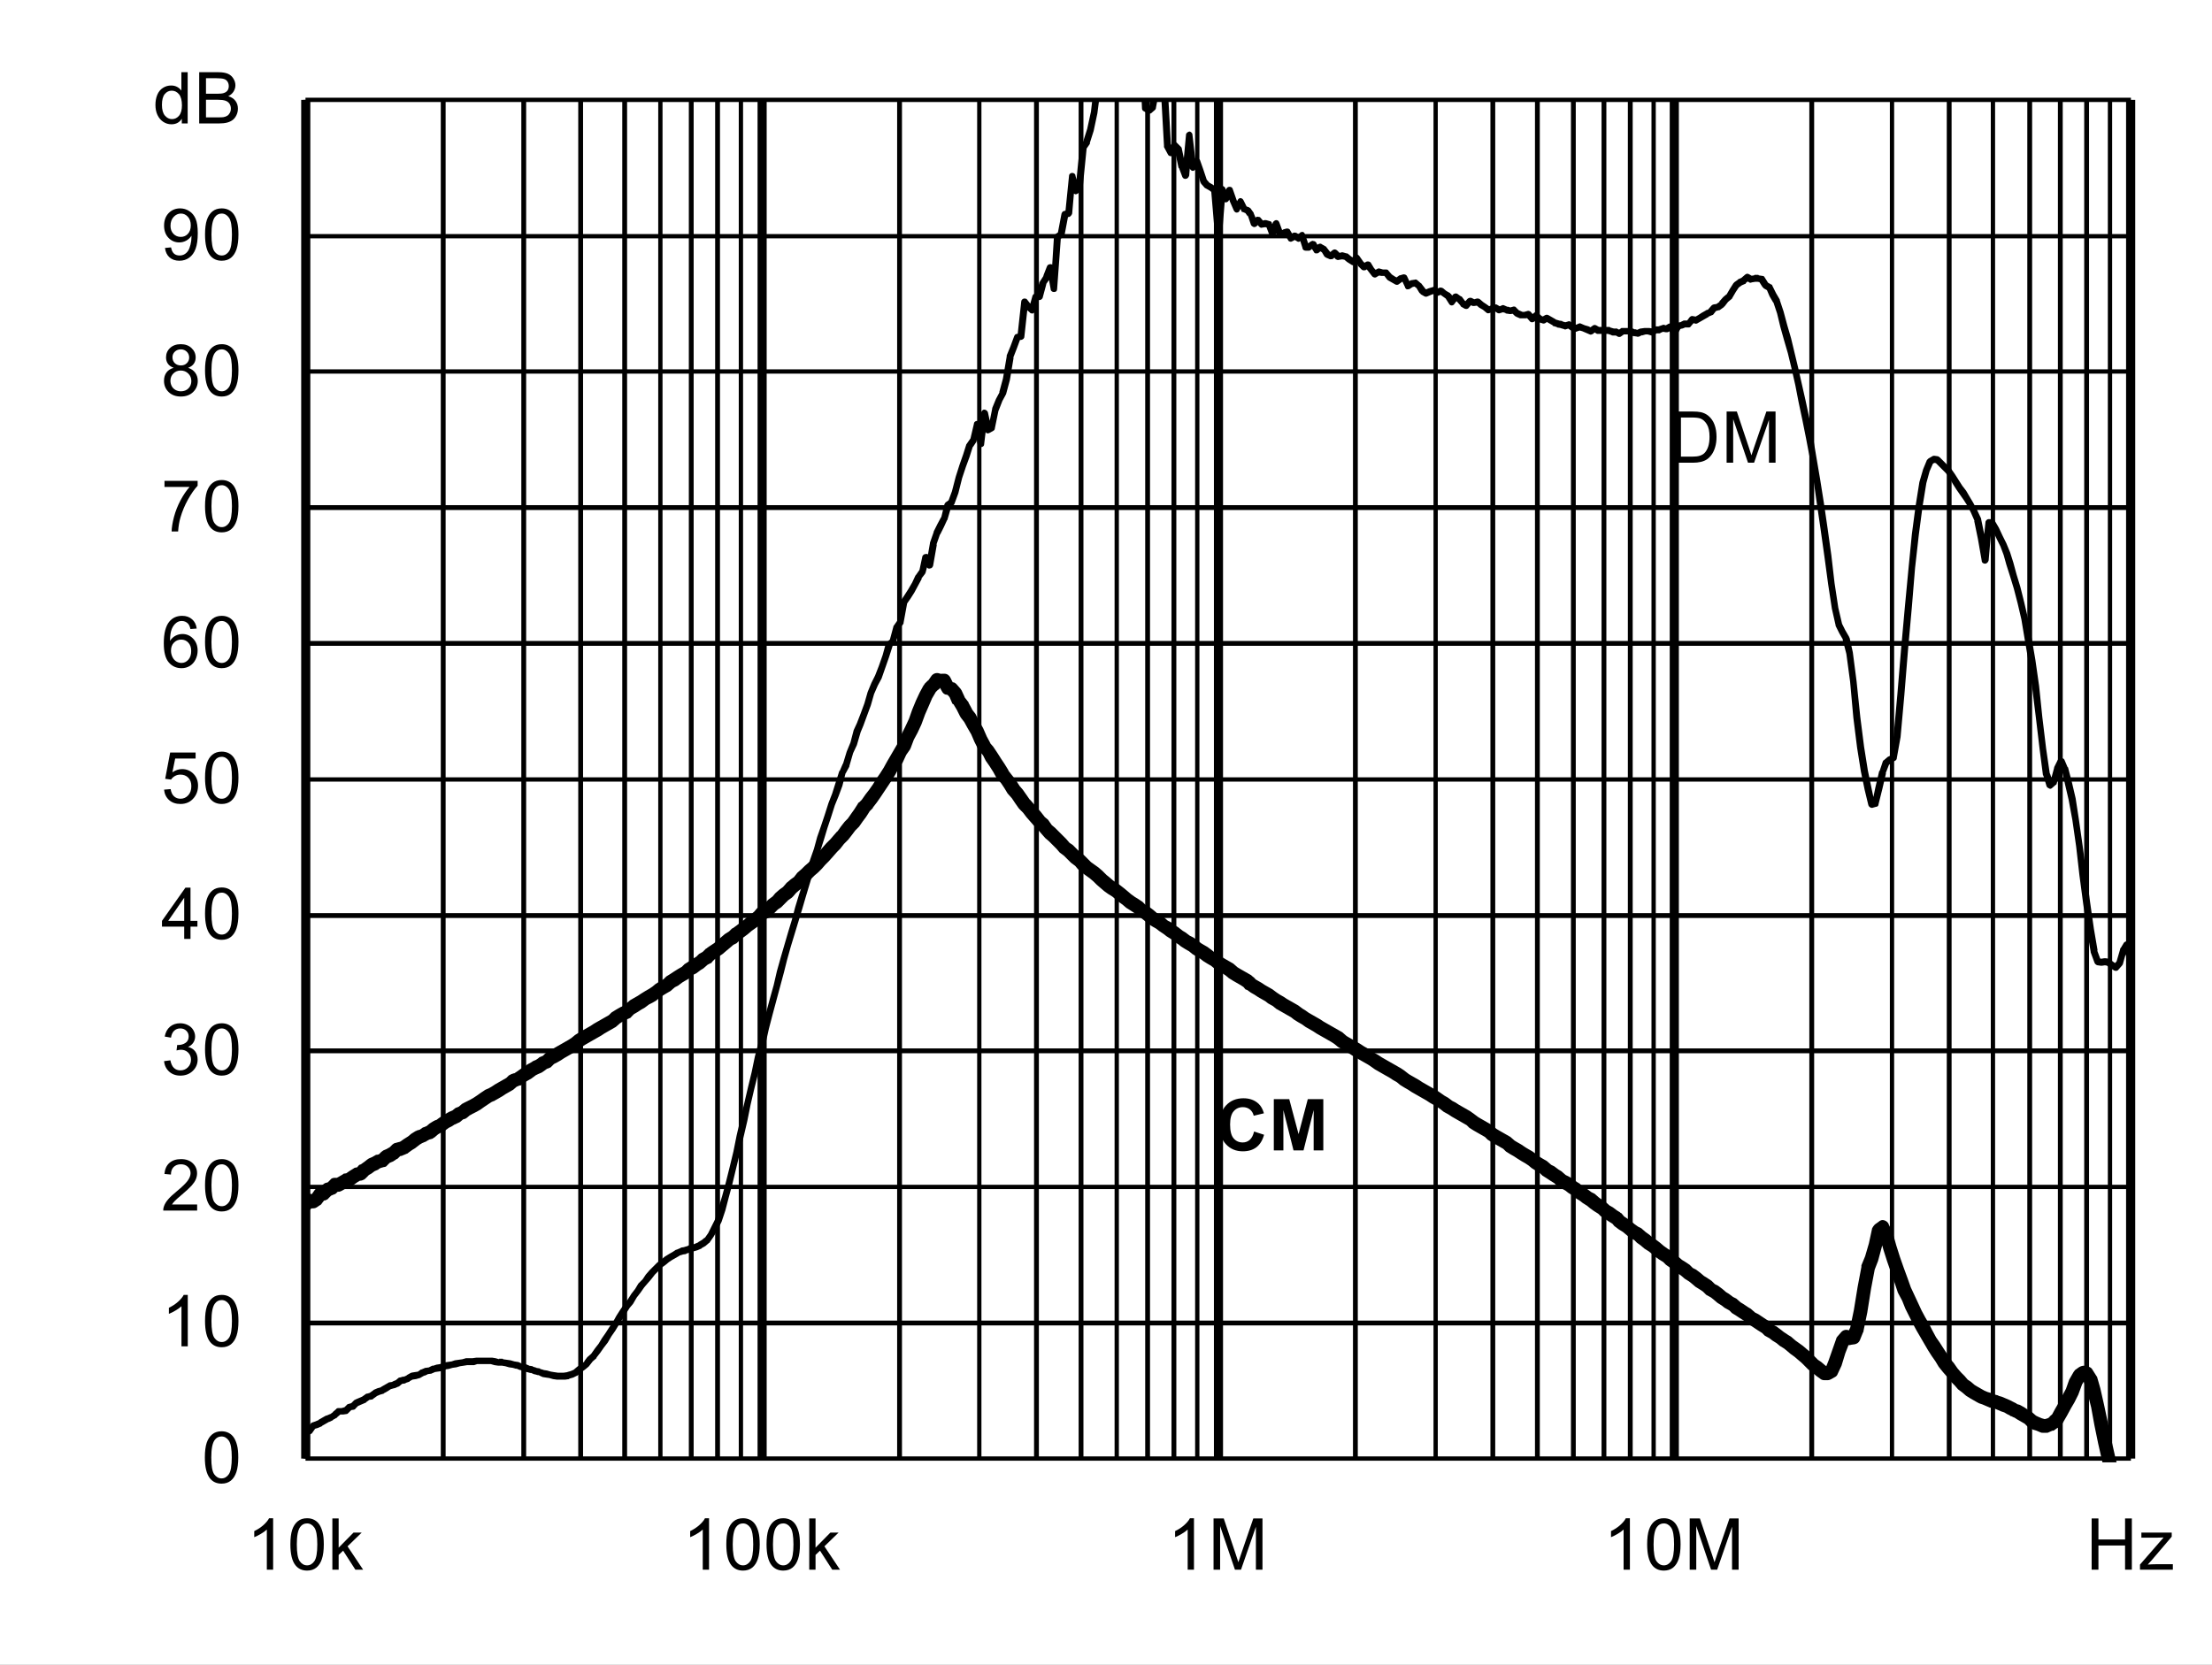
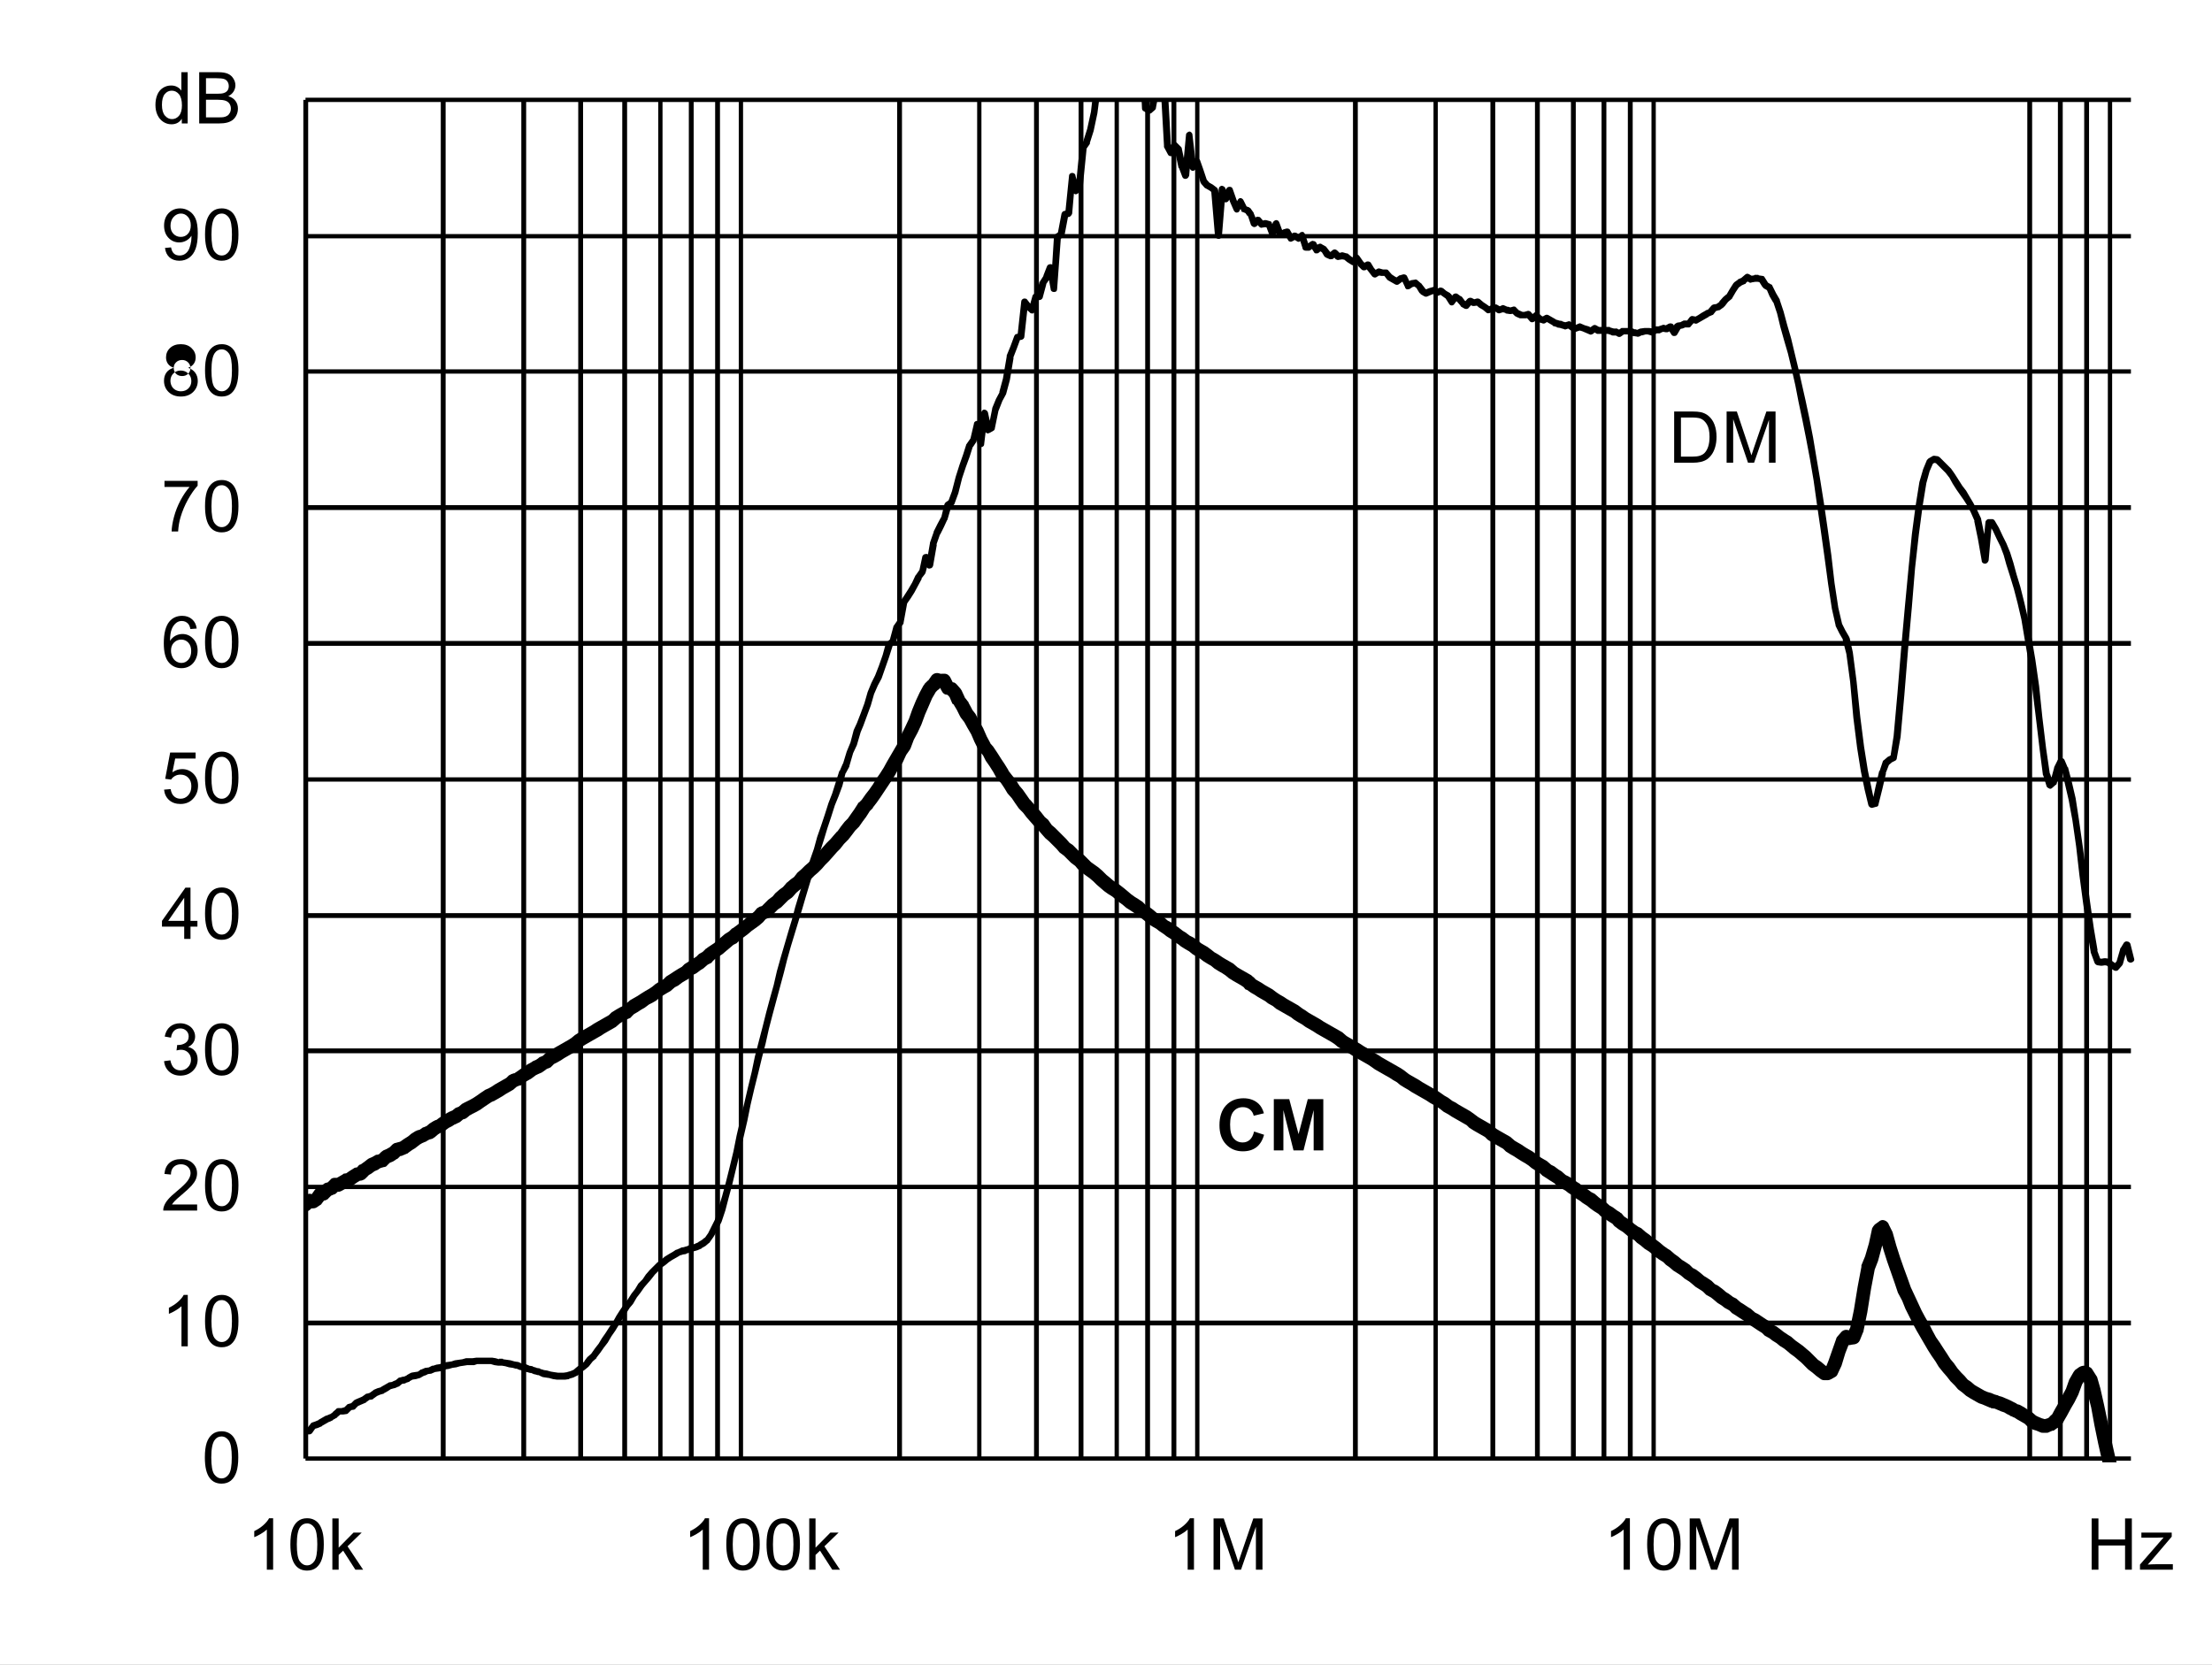
<svg xmlns="http://www.w3.org/2000/svg" xmlns:xlink="http://www.w3.org/1999/xlink" id="svg268" version="1.1" viewBox="0 0 494.402 372.117" height="372.117pt" width="494.402pt">
  <rect x="0" y="0" width="494.402" height="372.117" fill="#808080" stroke="none" />
  <defs id="defs73">
    <g id="g65">
      <symbol style="overflow:visible" id="glyph0-0" overflow="visible">
        <path id="path2" d="m 2,0 v -10 h 8 V 0 Z m 0.25,-0.25 h 7.5 v -9.5 h -7.5 z m 0,0" style="stroke:none" />
      </symbol>
      <symbol style="overflow:visible" id="glyph0-1" overflow="visible">
        <path id="path5" d="M 1.234,0 V -11.453 H 5.188 c 0.883,0 1.562,0.055 2.031,0.156 0.652,0.156 1.219,0.434 1.688,0.828 0.602,0.512 1.051,1.164 1.344,1.953 0.301,0.793 0.453,1.699 0.453,2.719 0,0.875 -0.105,1.652 -0.312,2.328 -0.199,0.668 -0.461,1.223 -0.781,1.656 -0.312,0.438 -0.66,0.789 -1.031,1.047 -0.375,0.25 -0.836,0.445 -1.375,0.578 C 6.672,-0.062 6.059,0 5.375,0 Z M 2.75,-1.359 h 2.453 c 0.746,0 1.336,-0.066 1.766,-0.203 C 7.402,-1.707 7.75,-1.906 8,-2.156 8.363,-2.52 8.645,-3.004 8.844,-3.609 9.039,-4.211 9.141,-4.945 9.141,-5.812 c 0,-1.195 -0.199,-2.117 -0.594,-2.766 C 8.16,-9.223 7.684,-9.656 7.125,-9.875 6.719,-10.027 6.059,-10.109 5.156,-10.109 H 2.75 Z m 0,0" style="stroke:none" />
      </symbol>
      <symbol style="overflow:visible" id="glyph0-2" overflow="visible">
        <path id="path8" d="M 1.188,0 V -11.453 H 3.469 L 6.188,-3.344 c 0.246,0.75 0.43,1.316 0.547,1.688 C 6.855,-2.07 7.062,-2.68 7.344,-3.484 l 2.734,-7.969 H 12.125 V 0 H 10.656 V -9.594 L 7.328,0 H 5.969 L 2.656,-9.75 V 0 Z m 0,0" style="stroke:none" />
      </symbol>
      <symbol style="overflow:visible" id="glyph0-3" overflow="visible">
        <path id="path11" d="m 0.672,-5.656 c 0,-1.352 0.133,-2.441 0.406,-3.266 0.277,-0.82 0.695,-1.457 1.25,-1.906 C 2.879,-11.273 3.57,-11.5 4.406,-11.5 c 0.613,0 1.148,0.129 1.609,0.375 0.465,0.242 0.852,0.598 1.156,1.062 0.301,0.469 0.535,1.039 0.703,1.703 0.176,0.668 0.266,1.57 0.266,2.703 0,1.344 -0.145,2.434 -0.422,3.266 C 7.445,-1.566 7.035,-0.926 6.484,-0.469 5.93,-0.02 5.238,0.203 4.406,0.203 3.301,0.203 2.43,-0.195 1.797,-1 c -0.75,-0.945 -1.125,-2.5 -1.125,-4.656 z m 1.438,0 c 0,1.887 0.219,3.145 0.656,3.766 0.445,0.617 0.992,0.922 1.641,0.922 0.645,0 1.188,-0.312 1.625,-0.938 0.434,-0.621 0.656,-1.875 0.656,-3.75 0,-1.883 -0.223,-3.133 -0.656,-3.75 -0.438,-0.621 -0.988,-0.938 -1.641,-0.938 -0.648,0 -1.164,0.277 -1.547,0.828 -0.492,0.699 -0.734,1.988 -0.734,3.859 z m 0,0" style="stroke:none" />
      </symbol>
      <symbol style="overflow:visible" id="glyph0-4" overflow="visible">
        <path id="path14" d="M 5.969,0 H 4.562 V -8.969 C 4.219,-8.645 3.77,-8.32 3.219,-8 2.676,-7.676 2.184,-7.43 1.75,-7.266 V -8.625 C 2.527,-8.996 3.211,-9.445 3.797,-9.969 4.387,-10.496 4.812,-11.008 5.062,-11.5 h 0.906 z m 0,0" style="stroke:none" />
      </symbol>
      <symbol style="overflow:visible" id="glyph0-5" overflow="visible">
        <path id="path17" d="M 8.062,-1.359 V 0 H 0.484 C 0.473,-0.34 0.531,-0.672 0.656,-0.984 0.84,-1.492 1.148,-2 1.578,-2.5 2.004,-2.996 2.617,-3.578 3.422,-4.234 4.66,-5.254 5.5,-6.062 5.938,-6.656 6.371,-7.258 6.594,-7.828 6.594,-8.359 6.594,-8.91 6.395,-9.379 6,-9.766 5.602,-10.148 5.082,-10.344 4.438,-10.344 c -0.68,0 -1.223,0.207 -1.625,0.609 -0.406,0.406 -0.609,0.973 -0.609,1.688 L 0.75,-8.188 C 0.852,-9.27 1.227,-10.094 1.875,-10.656 2.52,-11.215 3.383,-11.5 4.469,-11.5 c 1.102,0 1.973,0.309 2.609,0.922 0.645,0.605 0.969,1.355 0.969,2.25 0,0.461 -0.098,0.914 -0.281,1.359 -0.188,0.438 -0.504,0.902 -0.938,1.391 -0.438,0.492 -1.164,1.164 -2.172,2.016 -0.844,0.711 -1.387,1.195 -1.625,1.453 -0.242,0.25 -0.441,0.504 -0.594,0.75 z m 0,0" style="stroke:none" />
      </symbol>
      <symbol style="overflow:visible" id="glyph0-6" overflow="visible">
        <path id="path20" d="m 0.672,-3.031 1.406,-0.188 c 0.164,0.805 0.441,1.383 0.828,1.734 0.383,0.344 0.859,0.516 1.422,0.516 0.652,0 1.211,-0.227 1.672,-0.688 0.457,-0.457 0.688,-1.023 0.688,-1.703 0,-0.645 -0.215,-1.176 -0.641,-1.594 -0.418,-0.414 -0.957,-0.625 -1.609,-0.625 -0.262,0 -0.59,0.055 -0.984,0.156 l 0.156,-1.234 c 0.09,0.012 0.164,0.016 0.219,0.016 0.602,0 1.145,-0.156 1.625,-0.469 0.477,-0.309 0.719,-0.797 0.719,-1.453 0,-0.508 -0.18,-0.93 -0.531,-1.266 -0.344,-0.34 -0.793,-0.516 -1.344,-0.516 -0.555,0 -1.012,0.176 -1.375,0.516 -0.367,0.344 -0.602,0.863 -0.703,1.547 l -1.406,-0.25 c 0.176,-0.945 0.566,-1.676 1.172,-2.188 0.613,-0.52 1.375,-0.781 2.281,-0.781 0.621,0 1.195,0.137 1.719,0.406 0.527,0.262 0.93,0.629 1.203,1.094 0.277,0.461 0.422,0.949 0.422,1.469 0,0.5 -0.137,0.957 -0.406,1.359 -0.262,0.406 -0.652,0.73 -1.172,0.969 0.676,0.156 1.203,0.48 1.578,0.969 0.371,0.492 0.562,1.105 0.562,1.844 0,1 -0.367,1.852 -1.094,2.547 -0.73,0.699 -1.652,1.047 -2.766,1.047 -1,0 -1.836,-0.297 -2.5,-0.891 C 1.145,-1.289 0.762,-2.07 0.672,-3.031 Z m 0,0" style="stroke:none" />
      </symbol>
      <symbol style="overflow:visible" id="glyph0-7" overflow="visible">
        <path id="path23" d="M 5.172,0 V -2.75 H 0.203 V -4.031 L 5.438,-11.453 H 6.578 V -4.031 H 8.125 V -2.75 H 6.578 V 0 Z m 0,-4.031 V -9.203 L 1.594,-4.031 Z m 0,0" style="stroke:none" />
      </symbol>
      <symbol style="overflow:visible" id="glyph0-8" overflow="visible">
        <path id="path26" d="m 0.672,-3 1.469,-0.125 c 0.113,0.719 0.367,1.262 0.766,1.625 0.395,0.355 0.875,0.531 1.438,0.531 0.676,0 1.25,-0.254 1.719,-0.766 0.465,-0.508 0.703,-1.188 0.703,-2.031 0,-0.801 -0.227,-1.43 -0.672,-1.891 -0.449,-0.465 -1.039,-0.703 -1.766,-0.703 -0.461,0 -0.871,0.105 -1.234,0.312 C 2.727,-5.836 2.441,-5.57 2.234,-5.25 l -1.312,-0.172 1.109,-5.875 h 5.688 v 1.344 H 3.156 L 2.531,-6.875 c 0.684,-0.477 1.41,-0.719 2.172,-0.719 0.996,0 1.844,0.352 2.531,1.047 0.684,0.688 1.031,1.574 1.031,2.656 0,1.043 -0.305,1.941 -0.906,2.688 -0.742,0.938 -1.746,1.406 -3.016,1.406 -1.043,0 -1.895,-0.289 -2.547,-0.875 C 1.141,-1.262 0.762,-2.039 0.672,-3 Z m 0,0" style="stroke:none" />
      </symbol>
      <symbol style="overflow:visible" id="glyph0-9" overflow="visible">
        <path id="path29" d="M 7.969,-8.656 6.562,-8.547 C 6.438,-9.098 6.258,-9.5 6.031,-9.75 c -0.375,-0.395 -0.848,-0.594 -1.406,-0.594 -0.449,0 -0.84,0.129 -1.172,0.375 -0.449,0.324 -0.805,0.801 -1.062,1.422 C 2.141,-7.93 2.008,-7.051 2,-5.906 2.34,-6.426 2.758,-6.812 3.25,-7.062 c 0.488,-0.246 1,-0.375 1.531,-0.375 0.934,0 1.734,0.352 2.391,1.047 0.664,0.688 1,1.582 1,2.672 0,0.719 -0.16,1.387 -0.469,2 -0.312,0.617 -0.742,1.09 -1.281,1.422 -0.543,0.332 -1.16,0.5 -1.844,0.5 -1.168,0 -2.121,-0.43 -2.859,-1.297 -0.742,-0.863 -1.109,-2.285 -1.109,-4.266 0,-2.215 0.406,-3.828 1.219,-4.828 0.715,-0.871 1.68,-1.312 2.891,-1.312 0.895,0 1.629,0.258 2.203,0.766 0.582,0.5 0.93,1.195 1.047,2.078 z m -5.75,4.938 c 0,0.492 0.102,0.961 0.312,1.406 0.207,0.438 0.492,0.773 0.859,1 0.371,0.23 0.766,0.344 1.172,0.344 0.59,0 1.102,-0.238 1.531,-0.719 C 6.52,-2.164 6.734,-2.816 6.734,-3.641 6.734,-4.43 6.52,-5.051 6.094,-5.5 5.676,-5.957 5.145,-6.188 4.5,-6.188 c -0.637,0 -1.18,0.23 -1.625,0.688 -0.438,0.449 -0.656,1.043 -0.656,1.781 z m 0,0" style="stroke:none" />
      </symbol>
      <symbol style="overflow:visible" id="glyph0-10" overflow="visible">
        <path id="path32" d="M 0.766,-9.953 V -11.312 h 7.406 v 1.094 C 7.441,-9.438 6.715,-8.398 6,-7.109 5.289,-5.828 4.738,-4.508 4.344,-3.156 4.062,-2.195 3.883,-1.145 3.812,0 H 2.359 c 0.02,-0.902 0.195,-1.992 0.531,-3.266 0.34,-1.277 0.828,-2.508 1.453,-3.688 0.633,-1.184 1.312,-2.188 2.031,-3 z m 0,0" style="stroke:none" />
      </symbol>
      <symbol style="overflow:visible" id="glyph0-11" overflow="visible">
-         <path id="path35" d="M 2.828,-6.219 C 2.242,-6.426 1.809,-6.727 1.531,-7.125 1.25,-7.52 1.109,-7.992 1.109,-8.547 1.109,-9.379 1.406,-10.078 2,-10.641 2.602,-11.211 3.406,-11.5 4.406,-11.5 c 0.996,0 1.801,0.293 2.406,0.875 0.613,0.574 0.922,1.277 0.922,2.109 0,0.531 -0.145,0.996 -0.422,1.391 -0.281,0.398 -0.707,0.699 -1.266,0.906 0.695,0.23 1.227,0.602 1.594,1.109 0.371,0.512 0.562,1.121 0.562,1.828 0,0.98 -0.352,1.809 -1.047,2.484 -0.688,0.668 -1.602,1 -2.734,1 -1.125,0 -2.039,-0.332 -2.734,-1 C 1,-1.473 0.656,-2.312 0.656,-3.312 c 0,-0.746 0.188,-1.375 0.562,-1.875 0.371,-0.496 0.91,-0.844 1.609,-1.031 z m -0.281,-2.375 c 0,0.543 0.172,0.988 0.516,1.328 0.352,0.344 0.812,0.516 1.375,0.516 0.539,0 0.984,-0.172 1.328,-0.516 0.34,-0.34 0.516,-0.758 0.516,-1.25 0,-0.52 -0.18,-0.953 -0.531,-1.297 -0.355,-0.352 -0.801,-0.531 -1.328,-0.531 -0.543,0 -0.992,0.176 -1.344,0.516 -0.355,0.344 -0.531,0.758 -0.531,1.234 z M 2.094,-3.312 c 0,0.406 0.094,0.801 0.281,1.172 0.195,0.375 0.484,0.668 0.859,0.875 0.371,0.199 0.773,0.297 1.203,0.297 0.676,0 1.234,-0.211 1.672,-0.641 0.434,-0.434 0.656,-0.988 0.656,-1.656 0,-0.676 -0.23,-1.234 -0.688,-1.672 -0.449,-0.445 -1.012,-0.672 -1.688,-0.672 -0.656,0 -1.207,0.223 -1.641,0.656 -0.438,0.438 -0.656,0.988 -0.656,1.641 z m 0,0" style="stroke:none" />
+         <path id="path35" d="M 2.828,-6.219 C 2.242,-6.426 1.809,-6.727 1.531,-7.125 1.25,-7.52 1.109,-7.992 1.109,-8.547 1.109,-9.379 1.406,-10.078 2,-10.641 2.602,-11.211 3.406,-11.5 4.406,-11.5 c 0.996,0 1.801,0.293 2.406,0.875 0.613,0.574 0.922,1.277 0.922,2.109 0,0.531 -0.145,0.996 -0.422,1.391 -0.281,0.398 -0.707,0.699 -1.266,0.906 0.695,0.23 1.227,0.602 1.594,1.109 0.371,0.512 0.562,1.121 0.562,1.828 0,0.98 -0.352,1.809 -1.047,2.484 -0.688,0.668 -1.602,1 -2.734,1 -1.125,0 -2.039,-0.332 -2.734,-1 C 1,-1.473 0.656,-2.312 0.656,-3.312 c 0,-0.746 0.188,-1.375 0.562,-1.875 0.371,-0.496 0.91,-0.844 1.609,-1.031 z c 0,0.543 0.172,0.988 0.516,1.328 0.352,0.344 0.812,0.516 1.375,0.516 0.539,0 0.984,-0.172 1.328,-0.516 0.34,-0.34 0.516,-0.758 0.516,-1.25 0,-0.52 -0.18,-0.953 -0.531,-1.297 -0.355,-0.352 -0.801,-0.531 -1.328,-0.531 -0.543,0 -0.992,0.176 -1.344,0.516 -0.355,0.344 -0.531,0.758 -0.531,1.234 z M 2.094,-3.312 c 0,0.406 0.094,0.801 0.281,1.172 0.195,0.375 0.484,0.668 0.859,0.875 0.371,0.199 0.773,0.297 1.203,0.297 0.676,0 1.234,-0.211 1.672,-0.641 0.434,-0.434 0.656,-0.988 0.656,-1.656 0,-0.676 -0.23,-1.234 -0.688,-1.672 -0.449,-0.445 -1.012,-0.672 -1.688,-0.672 -0.656,0 -1.207,0.223 -1.641,0.656 -0.438,0.438 -0.656,0.988 -0.656,1.641 z m 0,0" style="stroke:none" />
      </symbol>
      <symbol style="overflow:visible" id="glyph0-12" overflow="visible">
        <path id="path38" d="m 0.875,-2.656 1.359,-0.125 c 0.113,0.637 0.332,1.102 0.656,1.391 0.32,0.281 0.734,0.422 1.234,0.422 0.434,0 0.816,-0.098 1.141,-0.297 0.32,-0.195 0.586,-0.457 0.797,-0.781 0.207,-0.332 0.379,-0.781 0.516,-1.344 0.145,-0.559 0.219,-1.133 0.219,-1.719 0,-0.059 0,-0.156 0,-0.281 -0.281,0.449 -0.668,0.816 -1.156,1.094 -0.492,0.273 -1.02,0.406 -1.578,0.406 -0.949,0 -1.754,-0.344 -2.406,-1.031 C 1,-5.605 0.672,-6.516 0.672,-7.641 c 0,-1.152 0.336,-2.086 1.016,-2.797 0.684,-0.707 1.547,-1.062 2.578,-1.062 0.746,0 1.43,0.207 2.047,0.609 0.613,0.398 1.082,0.965 1.406,1.703 0.32,0.742 0.484,1.816 0.484,3.219 0,1.469 -0.164,2.637 -0.484,3.5 -0.312,0.867 -0.789,1.527 -1.422,1.984 -0.625,0.461 -1.363,0.688 -2.203,0.688 -0.898,0 -1.633,-0.25 -2.203,-0.75 C 1.328,-1.043 0.988,-1.75 0.875,-2.656 Z m 5.766,-5.047 c 0,-0.809 -0.223,-1.453 -0.656,-1.922 -0.43,-0.477 -0.945,-0.719 -1.547,-0.719 -0.625,0 -1.176,0.258 -1.641,0.766 -0.461,0.512 -0.688,1.176 -0.688,1.984 0,0.73 0.219,1.324 0.656,1.781 0.445,0.461 0.992,0.688 1.641,0.688 0.645,0 1.176,-0.227 1.594,-0.688 0.426,-0.457 0.641,-1.086 0.641,-1.891 z m 0,0" style="stroke:none" />
      </symbol>
      <symbol style="overflow:visible" id="glyph0-13" overflow="visible">
        <path id="path41" d="M 6.438,0 V -1.047 C 5.914,-0.223 5.145,0.188 4.125,0.188 3.457,0.188 2.848,0.004 2.297,-0.359 1.742,-0.723 1.309,-1.234 1,-1.891 c -0.305,-0.652 -0.453,-1.406 -0.453,-2.25 0,-0.832 0.133,-1.582 0.406,-2.25 0.277,-0.676 0.695,-1.191 1.25,-1.547 C 2.754,-8.301 3.375,-8.484 4.062,-8.484 c 0.496,0 0.941,0.105 1.328,0.312 0.395,0.211 0.711,0.488 0.953,0.828 v -4.109 H 7.75 V 0 Z M 2,-4.141 c 0,1.062 0.223,1.863 0.672,2.391 0.445,0.523 0.973,0.781 1.578,0.781 0.613,0 1.133,-0.25 1.562,-0.75 C 6.246,-2.227 6.469,-3 6.469,-4.031 6.469,-5.164 6.246,-6 5.812,-6.531 5.375,-7.059 4.832,-7.328 4.188,-7.328 c -0.625,0 -1.148,0.258 -1.562,0.766 C 2.207,-6.051 2,-5.242 2,-4.141 Z m 0,0" style="stroke:none" />
      </symbol>
      <symbol style="overflow:visible" id="glyph0-14" overflow="visible">
        <path id="path44" d="M 1.172,0 V -11.453 H 5.469 c 0.871,0 1.578,0.117 2.109,0.344 0.527,0.23 0.941,0.59 1.234,1.078 0.301,0.48 0.453,0.98 0.453,1.5 0,0.492 -0.137,0.957 -0.406,1.391 -0.262,0.43 -0.66,0.777 -1.188,1.047 0.684,0.199 1.219,0.543 1.594,1.031 0.371,0.492 0.562,1.07 0.562,1.734 0,0.543 -0.117,1.043 -0.344,1.5 -0.23,0.461 -0.512,0.816 -0.844,1.062 -0.336,0.25 -0.754,0.445 -1.25,0.578 C 6.891,-0.062 6.273,0 5.547,0 Z M 2.688,-6.641 h 2.484 c 0.664,0 1.145,-0.047 1.438,-0.141 0.383,-0.113 0.676,-0.301 0.875,-0.562 0.195,-0.27 0.297,-0.602 0.297,-1 0,-0.383 -0.098,-0.719 -0.281,-1 C 7.32,-9.633 7.059,-9.832 6.719,-9.938 6.383,-10.051 5.805,-10.109 4.984,-10.109 H 2.688 Z m 0,5.281 h 2.859 c 0.488,0 0.832,-0.016 1.031,-0.047 C 6.918,-1.465 7.207,-1.57 7.438,-1.719 7.676,-1.863 7.867,-2.078 8.016,-2.359 8.168,-2.637 8.25,-2.961 8.25,-3.328 8.25,-3.754 8.137,-4.125 7.922,-4.438 7.703,-4.746 7.398,-4.969 7.016,-5.094 6.629,-5.227 6.07,-5.297 5.344,-5.297 H 2.688 Z m 0,0" style="stroke:none" />
      </symbol>
      <symbol style="overflow:visible" id="glyph0-15" overflow="visible">
        <path id="path47" d="m 1.062,0 v -11.453 h 1.406 v 6.531 l 3.328,-3.375 H 7.625 L 4.453,-5.219 7.938,0 H 6.203 l -2.734,-4.25 -1,0.953 V 0 Z m 0,0" style="stroke:none" />
      </symbol>
      <symbol style="overflow:visible" id="glyph0-16" overflow="visible">
        <path id="path50" d="M 1.281,0 V -11.453 H 2.797 V -6.75 H 8.75 v -4.703 h 1.516 V 0 H 8.75 V -5.406 H 2.797 V 0 Z m 0,0" style="stroke:none" />
      </symbol>
      <symbol style="overflow:visible" id="glyph0-17" overflow="visible">
        <path id="path53" d="m 0.312,0 v -1.141 l 5.281,-6.062 C 5,-7.172 4.473,-7.156 4.016,-7.156 H 0.625 V -8.297 H 7.406 V -7.375 l -4.484,5.266 -0.875,0.969 C 2.68,-1.191 3.273,-1.219 3.828,-1.219 H 7.656 V 0 Z m 0,0" style="stroke:none" />
      </symbol>
      <symbol style="overflow:visible" id="glyph1-0" overflow="visible">
        <path id="path56" d="m 2,0 v -10 h 8 V 0 Z m 0.25,-0.25 h 7.5 v -9.5 h -7.5 z m 0,0" style="stroke:none" />
      </symbol>
      <symbol style="overflow:visible" id="glyph1-1" overflow="visible">
        <path id="path59" d="M 8.5,-4.219 10.734,-3.5 c -0.344,1.25 -0.918,2.184 -1.719,2.797 -0.793,0.605 -1.805,0.906 -3.031,0.906 -1.523,0 -2.773,-0.52 -3.75,-1.562 -0.98,-1.039 -1.469,-2.461 -1.469,-4.266 0,-1.902 0.488,-3.383 1.469,-4.438 0.988,-1.059 2.285,-1.594 3.891,-1.594 1.395,0 2.531,0.418 3.406,1.25 0.52,0.492 0.91,1.195 1.172,2.109 L 8.422,-7.75 C 8.285,-8.34 7.996,-8.812 7.562,-9.156 7.133,-9.496 6.613,-9.672 6,-9.672 c -0.844,0 -1.535,0.309 -2.062,0.922 -0.531,0.605 -0.797,1.59 -0.797,2.953 0,1.449 0.258,2.48 0.781,3.094 0.52,0.617 1.195,0.922 2.031,0.922 0.613,0 1.141,-0.191 1.578,-0.578 C 7.977,-2.754 8.301,-3.375 8.5,-4.219 Z m 0,0" style="stroke:none" />
      </symbol>
      <symbol style="overflow:visible" id="glyph1-2" overflow="visible">
        <path id="path62" d="M 1.141,0 V -11.453 H 4.594 l 2.078,7.812 2.062,-7.812 h 3.469 V 0 h -2.156 V -9.016 L 7.781,0 H 5.547 L 3.281,-9.016 V 0 Z m 0,0" style="stroke:none" />
      </symbol>
    </g>
    <clipPath id="clip1">
      <path id="path67" d="m 118.68,277.32 h 409.082 v 298.559 H 118.68 Z m 0,0" />
    </clipPath>
    <clipPath id="clip2">
      <path id="path70" d="M 118.68,405.48 H 527.762 V 582 H 118.68 Z m 0,0" />
    </clipPath>
  </defs>
  <g transform="translate(-50.52,-255.121)" id="surface1">
    <path id="path75" d="M 50.52,255.121 H 544.922 V 627.238 H 50.52 Z m 0,0" style="fill:#ffffff;fill-opacity:1;fill-rule:nonzero;stroke:none" />
    <path id="path77" d="m 118.801,277.441 h 408 v 303.719 h -408 z m 0,0" style="fill:#ffffff;fill-opacity:1;fill-rule:nonzero;stroke:none" />
    <path id="path79" d="m 118.801,550.32 h 408 v 1.078 h -408 z m 0,-30.359 h 408 v 0.961 h -408 z m 0,-30.48 h 408 v 1.078 h -408 z m 0,-30.242 h 408 v 1.082 h -408 z m 0,-30.359 h 408 v 0.961 h -408 z m 0,-30.48 h 408 v 1.082 h -408 z m 0,-30.359 h 408 v 1.082 h -408 z m 0,-30.359 h 408 v 0.961 h -408 z m 0,-30.238 h 408 v 0.957 h -408 z m 0,-30.48 h 408 v 0.961 h -408 z m 0,0" style="fill:#000000;fill-opacity:1;fill-rule:nonzero;stroke:none" />
    <path id="path81" d="m 150.121,277.441 v 303.719 h -1.082 V 277.441 Z m 18,0 v 303.719 h -1.082 V 277.441 Z m 12.719,0 v 303.719 h -1.078 V 277.441 Z m 9.84,0 v 303.719 h -1.078 V 277.441 Z m 0,0" style="fill:#000000;fill-opacity:1;fill-rule:nonzero;stroke:none" />
    <path id="path83" d="m 198.602,277.441 v 303.719 h -0.961 V 277.441 Z m 6.957,0 v 303.719 h -1.078 V 277.441 Z m 5.883,0 v 303.719 h -1.082 V 277.441 Z m 5.16,0 v 303.719 h -0.961 V 277.441 Z m 0,0" style="fill:#000000;fill-opacity:1;fill-rule:nonzero;stroke:none" />
    <path id="path85" d="m 252.121,277.441 v 303.719 h -1.082 V 277.441 Z m 17.758,0 v 303.719 h -0.957 V 277.441 Z m 12.84,0 v 303.719 h -1.078 V 277.441 Z m 9.961,0 v 303.719 h -1.078 V 277.441 Z m 0,0" style="fill:#000000;fill-opacity:1;fill-rule:nonzero;stroke:none" />
    <path id="path87" d="m 300.602,277.441 v 303.719 h -0.961 V 277.441 Z m 6.957,0 v 303.719 h -1.078 V 277.441 Z m 5.883,0 v 303.719 h -1.082 V 277.441 Z m 5.16,0 v 303.719 h -0.961 V 277.441 Z m 0,0" style="fill:#000000;fill-opacity:1;fill-rule:nonzero;stroke:none" />
    <path id="path89" d="m 354,277.441 v 303.719 h -1.078 V 277.441 Z m 17.879,0 v 303.719 h -0.957 V 277.441 Z m 12.84,0 v 303.719 h -1.078 V 277.441 Z m 9.961,0 v 303.719 h -1.078 V 277.441 Z m 0,0" style="fill:#000000;fill-opacity:1;fill-rule:nonzero;stroke:none" />
    <path id="path91" d="m 402.719,277.441 v 303.719 h -1.078 V 277.441 Z m 6.84,0 v 303.719 h -1.078 V 277.441 Z m 5.883,0 v 303.719 h -1.082 V 277.441 Z m 5.16,0 v 303.719 h -0.961 V 277.441 Z m 0,0" style="fill:#000000;fill-opacity:1;fill-rule:nonzero;stroke:none" />
-     <path id="path93" d="m 456,277.441 v 303.719 h -1.078 V 277.441 Z m 17.879,0 v 303.719 h -0.957 V 277.441 Z m 12.84,0 v 303.719 h -1.078 V 277.441 Z m 9.723,0 v 303.719 h -0.961 V 277.441 Z m 0,0" style="fill:#000000;fill-opacity:1;fill-rule:nonzero;stroke:none" />
    <path id="path95" d="m 504.719,277.441 v 303.719 h -1.078 V 277.441 Z m 6.84,0 v 303.719 h -1.078 V 277.441 Z m 5.883,0 v 303.719 h -1.082 V 277.441 Z m 5.16,0 v 303.719 h -0.961 V 277.441 Z m 0,0" style="fill:#000000;fill-opacity:1;fill-rule:nonzero;stroke:none" />
-     <path id="path97" d="m 119.879,277.441 v 303.719 h -2.039 V 277.441 Z m 102,0 v 303.719 h -2.039 V 277.441 Z m 102,0 v 303.719 h -2.039 V 277.441 Z m 101.883,0 v 303.719 h -2.043 V 277.441 Z m 102,0 v 303.719 h -2.043 V 277.441 Z m 0,0" style="fill:#000000;fill-opacity:1;fill-rule:nonzero;stroke:none" />
    <path id="path99" d="m 118.32,277.441 h 1.078 v 303.719 h -1.078 z m 0,0" style="fill:#000000;fill-opacity:1;fill-rule:nonzero;stroke:none" />
    <path id="path101" d="m 118.801,580.68 h 408 v 0.961 h -408 z m 0,0" style="fill:#000000;fill-opacity:1;fill-rule:nonzero;stroke:none" />
    <g style="clip-rule:nonzero" id="g105" clip-path="url(#clip1)">
      <path id="path103" d="m 118.801,574.32 0.84,-0.121 -0.602,0.359 0.84,-1.078 C 120,573.359 120,573.238 120.238,573.121 l 0.723,-0.242 0.84,-0.359 h -0.121 l 1.68,-0.961 c 0,0 0.121,0 0.121,0 l 0.84,-0.359 -0.121,0.121 0.84,-0.602 -0.238,0.121 0.84,-0.719 c 0.121,-0.242 0.359,-0.242 0.598,-0.242 h 0.723 -0.121 l 0.84,-0.238 -0.359,0.238 0.84,-0.84 c 0,0 0.238,-0.117 0.359,-0.117 l 0.84,-0.242 -0.48,0.242 0.84,-0.844 c 0.121,0 0.242,-0.117 0.242,-0.117 l 0.84,-0.359 0.84,-0.363 -0.242,0.121 0.84,-0.598 c 0.121,-0.121 0.242,-0.121 0.363,-0.121 l 0.84,-0.242 -0.363,0.121 0.844,-0.598 c 0,0 0.117,-0.121 0.117,-0.121 l 0.84,-0.359 0.84,-0.242 h -0.117 l 1.68,-0.961 c 0,0 0.117,-0.117 0.238,-0.117 L 138.359,564 h -0.238 l 0.84,-0.359 -0.121,0.121 0.719,-0.602 c 0.121,-0.121 0.242,-0.121 0.363,-0.121 l 0.84,-0.238 -0.121,0.121 0.84,-0.363 h -0.121 l 0.84,-0.48 c 0,0 0.121,0 0.242,-0.117 l 0.719,-0.121 0.84,-0.121 -0.238,0.121 0.84,-0.602 c 0,0 0.117,0 0.117,0 l 0.84,-0.359 c 0,0 0.121,0 0.121,0 l 0.84,-0.117 h -0.121 l 0.723,-0.363 c 0.117,0 0.117,0 0.238,0 l 0.719,-0.238 0.844,-0.121 h -0.121 l 0.84,-0.238 c 0,0 0.121,-0.121 0.121,-0.121 l 0.84,-0.121 0.84,-0.117 0.719,-0.242 0.84,-0.121 0.84,-0.117 0.84,-0.242 c 0,0 0.121,0 0.121,0 h 1.438 -0.117 l 0.84,-0.117 c 0,0 0.117,0 0.117,0 h 3.242 c 0.121,0 0.121,0 0.238,0 l 0.723,0.117 0.84,0.242 L 162,558.84 h 0.84 c 0,0 0.121,0 0.121,0.121 l 0.84,0.117 0.84,0.121 0.84,0.242 0.719,0.117 c 0.121,0 0.121,0 0.121,0 l 0.84,0.363 h -0.121 l 0.84,0.117 c 0,0 0.121,0 0.121,0 l 0.84,0.359 h -0.121 l 0.84,0.121 c 0,0 0,0 0.121,0.121 l 0.84,0.238 h -0.238 L 171.121,561 c 0.117,0 0.117,0 0.117,0.121 l 0.84,0.238 h -0.117 l 0.84,0.121 0.84,0.238 0.719,0.121 0.84,0.121 h -0.121 1.684 -0.242 l 0.84,-0.121 h -0.121 l 0.84,-0.238 0.844,-0.363 -0.242,0.121 0.84,-0.719 0.84,-0.602 0.84,-0.598 h -0.121 l 0.723,-0.961 0.961,-0.84 -0.121,0.121 0.84,-1.203 0.84,-1.078 0.719,-1.199 0.84,-1.203 0.84,-1.316 0.84,-1.203 0.723,-1.32 0.84,-1.316 0.84,-1.203 0.84,-1.078 0.84,-1.32 0.84,-1.082 0.719,-1.199 0.961,-0.961 0.719,-1.078 0.84,-0.961 1.68,-1.68 0.961,-0.719 0.719,-0.602 0.961,-0.598 0.84,-0.48 0.723,-0.48 c 0.117,0 0.117,0 0.117,0 l 0.84,-0.359 c 0.121,0 0.121,0 0.121,-0.121 l 0.84,-0.121 h -0.121 l 0.84,-0.238 c 0,0 0.121,-0.121 0.121,-0.121 l 0.84,-0.121 h -0.121 l 0.723,-0.238 0.84,-0.359 h -0.121 l 0.84,-0.48 0.719,-0.602 -0.117,0.242 0.84,-1.199 0.719,-1.441 0.84,-1.68 0.719,-2.402 0.844,-2.758 0.84,-3.121 0.84,-3.359 0.84,-3.48 0.719,-3.598 0.84,-3.602 0.84,-3.48 0.84,-3.602 0.84,-3.477 0.719,-3.48 0.84,-3.242 0.844,-3.238 0.84,-3.359 0.84,-3.121 0.84,-3 0.719,-3.121 0.84,-3 1.68,-5.758 0.84,-2.762 0.719,-2.758 0.84,-2.762 0.844,-2.52 0.84,-2.762 0.84,-2.641 0.84,-2.398 0.719,-2.641 0.84,-2.398 0.84,-2.52 0.84,-2.641 0.84,-2.16 0.719,-2.281 0.84,-2.641 c 0,-0.117 0,-0.117 0.121,-0.117 l 0.723,-1.68 v 0.117 l 0.84,-2.758 0.84,-2.043 0.719,-2.758 0.719,-1.559 0.84,-2.16 0.84,-2.281 0.723,-2.52 0.84,-2.039 0.84,-1.684 0.84,-2.156 0.84,-2.402 0.719,-2.641 c 0.121,-0.117 0.242,-0.238 0.359,-0.359 l 0.723,-0.598 -0.242,0.359 0.84,-3.121 c 0,-0.121 0,-0.121 0.121,-0.238 l 0.84,-1.203 -0.121,0.359 0.723,-4.559 c 0.117,-0.121 0.117,-0.238 0.238,-0.359 l 0.719,-1.082 0.84,-1.316 0.84,-1.441 0.723,-1.559 c 0,0 0.117,-0.121 0.117,-0.121 l 0.84,-1.199 -0.117,0.359 0.719,-3.359 c 0.121,-0.242 0.359,-0.48 0.719,-0.48 0.363,-0.121 0.602,0.117 0.723,0.359 l 0.84,1.801 -1.441,0.238 0.84,-4.801 c 0,0 0,0 0,-0.117 l 0.84,-2.402 c 0,0 0,-0.117 0,-0.117 l 0.84,-1.684 0.84,-1.559 v 0.121 l 0.723,-3 c 0.117,-0.121 0.117,-0.242 0.238,-0.359 l 0.84,-0.602 -0.238,0.359 0.84,-2.277 0.84,-3.242 0.84,-2.641 0.84,-2.398 0.719,-2.281 c 0.121,0 0.121,-0.121 0.121,-0.121 l 0.84,-1.199 -0.121,0.359 0.84,-3.598 c 0,-0.359 0.359,-0.602 0.723,-0.602 0.359,0 0.719,0.242 0.719,0.602 l 0.84,4.438 h -1.559 l 0.84,-6.84 c 0.117,-0.359 0.359,-0.719 0.719,-0.719 0.359,0 0.719,0.242 0.84,0.602 l 0.84,3.84 -1.199,-0.602 0.84,-0.48 -0.359,0.602 0.84,-4.199 c 0,0 0,0 0,-0.121 l 0.84,-2.039 0.84,-1.562 -0.121,0.121 0.84,-3.121 0.84,-4.918 c 0,-0.121 0,-0.121 0,-0.242 l 0.84,-2.039 0.84,-2.281 c 0.121,-0.238 0.242,-0.477 0.602,-0.477 l 0.719,-0.242 -0.598,0.719 0.84,-7.68 c 0,-0.359 0.238,-0.598 0.598,-0.719 0.242,0 0.602,0 0.719,0.238 l 0.844,1.082 0.84,0.719 -1.32,0.359 0.84,-3 c 0.117,-0.359 0.359,-0.477 0.719,-0.477 h 0.84 l -0.719,0.477 0.719,-3.117 c 0.121,0 0.121,-0.121 0.121,-0.121 l 0.84,-1.32 -0.121,0.121 0.84,-2.16 c 0.121,-0.359 0.48,-0.48 0.84,-0.48 0.359,0 0.602,0.359 0.602,0.602 l 0.84,4.797 h -1.441 l 0.719,-11.52 c 0.121,-0.238 0.121,-0.48 0.363,-0.598 l 0.84,-0.602 -0.359,0.48 0.84,-4.441 c 0.117,-0.359 0.359,-0.598 0.598,-0.598 l 0.84,-0.242 -0.598,0.723 0.84,-8.281 c 0,-0.48 0.359,-0.719 0.719,-0.719 0.359,0 0.719,0.238 0.719,0.598 l 0.84,3.242 -1.32,-0.242 0.723,-1.199 L 291,296.52 291.84,288 c 0,-0.121 0.121,-0.238 0.121,-0.238 l 0.84,-1.32 -0.121,0.117 0.84,-2.637 0.84,-3.844 0.719,-6.238 c 0,-0.121 0.121,-0.121 0.121,-0.121 l 0.723,-3 v 0.121 L 296.762,260.281 297.602,255 c 0,-0.121 0,-0.121 0,-0.121 l 0.84,-2.52 v 0.121 l 0.719,-5.402 c 0.121,-0.359 0.48,-0.719 0.84,-0.598 0.359,0 0.719,0.238 0.719,0.719 l 0.84,12.48 -1.559,-0.121 0.84,-8.16 0.84,-3.477 c 0.121,-0.363 0.48,-0.602 0.84,-0.602 0.359,0 0.602,0.359 0.719,0.719 l 0.723,18.602 -1.441,-0.242 0.84,-1.797 c 0.121,-0.363 0.48,-0.48 0.84,-0.48 0.359,0.117 0.602,0.359 0.602,0.719 l 0.84,5.039 h -1.562 l 0.844,-9.598 c 0,-0.359 0.359,-0.723 0.84,-0.723 0.359,0 0.719,0.363 0.719,0.723 l 0.84,18.957 -0.359,-0.598 0.719,0.48 -0.84,0.117 0.84,-0.719 -0.238,0.48 0.719,-4.441 0.84,-5.879 c 0.121,-0.359 0.359,-0.602 0.719,-0.602 0.359,0 0.723,0.242 0.84,0.602 l 0.84,3.719 c 0,0.121 0,0.121 0,0.121 l 0.84,15.121 -0.117,-0.359 0.84,1.68 h -1.441 l 0.84,-1.68 c 0.121,-0.242 0.359,-0.359 0.602,-0.359 0.238,-0.121 0.48,0 0.598,0.117 l 0.84,0.84 c 0.121,0.121 0.242,0.242 0.242,0.359 l 0.84,3.961 -0.121,-0.121 0.84,1.922 -1.438,0.238 0.84,-9 c 0,-0.359 0.359,-0.598 0.719,-0.719 0.359,0 0.719,0.359 0.719,0.719 l 0.84,7.203 -1.438,-0.363 0.84,-1.199 c 0.238,-0.359 0.48,-0.48 0.719,-0.359 0.359,0 0.602,0.121 0.719,0.359 l 0.723,2.043 0.84,2.52 -0.121,-0.242 0.84,0.961 -0.238,-0.238 0.84,0.477 0.957,0.723 c 0.121,0.238 0.242,0.359 0.242,0.598 l 0.84,9.961 h -1.562 l 0.844,-10.32 c 0,-0.359 0.238,-0.598 0.598,-0.719 0.359,0 0.719,0.238 0.84,0.48 l 0.84,2.16 h -1.438 l 0.84,-1.922 c 0.117,-0.359 0.477,-0.48 0.719,-0.48 0.359,0 0.602,0.121 0.719,0.48 l 0.84,2.402 0.723,1.797 h -1.32 l 0.84,-1.68 c 0.117,-0.238 0.359,-0.48 0.598,-0.48 0.359,0 0.602,0.242 0.723,0.48 l 0.84,1.68 -0.359,-0.359 0.719,0.242 c 0.121,0.117 0.238,0.117 0.359,0.238 l 0.602,0.84 c 0.117,0.121 0.117,0.121 0.117,0.242 l 0.84,2.039 -1.199,-0.242 0.84,-0.84 c 0.121,-0.117 0.359,-0.238 0.48,-0.117 0.242,0 0.48,0 0.602,0.238 l 0.84,0.961 -0.723,-0.242 0.723,-0.238 c 0.117,0 0.238,0 0.359,0 l 0.84,0.238 c 0.238,0 0.48,0.242 0.48,0.48 l 0.84,1.922 h -1.441 l 0.84,-2.16 c 0.121,-0.242 0.48,-0.48 0.723,-0.48 0.359,0 0.598,0.238 0.719,0.602 l 0.84,2.277 -0.84,-0.48 0.84,-0.238 h -0.242 l 0.844,-0.242 c 0.359,-0.117 0.84,0 0.957,0.363 l 0.84,1.438 -1.078,-0.359 0.84,-0.48 c 0.238,-0.121 0.48,-0.121 0.84,0 l 0.719,0.48 -0.84,0.121 0.84,-0.602 c 0.121,-0.238 0.48,-0.238 0.723,-0.238 0.238,0.117 0.359,0.359 0.477,0.598 l 0.84,2.52 -0.719,-0.477 h 0.719 l -0.477,0.117 0.84,-0.598 C 343.68,309 343.922,308.879 344.039,309 c 0.242,0 0.48,0.121 0.602,0.238 l 0.719,1.32 -1.078,-0.117 0.84,-0.723 c 0.238,-0.117 0.598,-0.238 0.84,0 l 0.84,0.48 c 0.121,0 0.121,0.121 0.238,0.242 l 0.84,1.078 -0.359,-0.238 0.84,0.359 -0.84,0.121 0.84,-0.723 c 0.359,-0.238 0.719,-0.238 1.082,0.121 l 0.719,0.719 -0.602,-0.117 0.84,-0.242 c 0,0 0.121,0 0.242,0 l 0.84,0.242 c 0.121,0 0.238,0 0.359,0.117 l 0.719,0.602 0.723,0.48 -0.84,0.117 0.719,-0.84 C 353.398,312.121 353.641,312 353.879,312 c 0.121,0.121 0.359,0.121 0.48,0.359 l 0.84,1.199 -0.121,-0.117 0.844,0.84 -0.961,-0.121 0.84,-0.48 c 0.359,-0.238 0.84,-0.121 1.078,0.121 l 0.723,1.199 0.84,0.961 -0.961,-0.242 0.84,-0.48 c 0.121,-0.117 0.359,-0.117 0.48,-0.117 l 0.84,0.238 h -0.121 0.84 c 0.121,0 0.359,0 0.48,0.242 l 0.84,0.957 -0.121,-0.117 0.723,0.48 0.84,0.477 h -0.84 l 0.84,-0.598 c 0.117,-0.121 0.117,-0.121 0.238,-0.121 l 0.84,-0.238 c 0.359,0 0.723,0.117 0.84,0.48 l 0.84,1.797 -1.078,-0.359 0.84,-0.48 c 0.121,0 0.121,-0.117 0.238,-0.117 l 0.84,-0.121 c 0.242,-0.121 0.48,0 0.602,0.121 l 0.84,0.719 c 0,0 0.121,0 0.121,0.121 l 0.84,1.078 -0.242,-0.121 0.84,0.48 -0.719,-0.117 0.84,-0.363 0.84,-0.238 c 0.242,-0.121 0.48,-0.121 0.602,0 l 0.84,0.48 h -0.723 l 0.84,-0.359 c 0.242,-0.121 0.602,0 0.84,0.117 l 0.723,0.602 0.84,0.48 c 0,0.121 0.121,0.121 0.238,0.238 l 0.84,1.32 h -1.32 L 375.238,321 c 0.242,-0.238 0.602,-0.359 0.961,-0.238 l 0.84,0.598 c 0.121,0 0.121,0 0.242,0.121 l 0.719,0.961 -0.121,-0.121 0.84,0.48 -1.078,0.121 0.84,-0.961 c 0.238,-0.242 0.598,-0.359 0.961,-0.242 l 0.719,0.359 h -0.359 l 0.84,-0.238 c 0.121,0 0.359,0 0.598,0.121 l 0.84,0.719 0.723,0.48 0.84,0.602 h -0.719 l 0.84,-0.363 c 0,0 0,0 0.117,-0.117 l 0.84,-0.121 c 0.121,0 0.359,0 0.48,0.121 l 0.84,0.48 h -0.719 l 0.84,-0.363 c 0.238,-0.117 0.359,-0.117 0.602,0 l 0.84,0.363 -0.121,-0.121 0.719,0.238 h -0.238 l 0.84,-0.238 c 0.238,0 0.48,0 0.598,0.238 l 0.84,0.84 -0.238,-0.238 0.84,0.359 h -0.238 0.719 -0.121 l 0.84,-0.238 c 0.242,0 0.602,0.117 0.723,0.359 l 0.84,0.961 -1.082,-0.121 0.84,-0.723 c 0.242,-0.238 0.602,-0.238 0.961,0 l 0.84,0.723 -0.238,-0.121 0.84,0.359 h -0.723 l 0.84,-0.48 c 0.242,-0.117 0.48,-0.117 0.723,0 l 1.68,0.961 h -0.121 L 399,326.762 h -0.121 l 0.84,0.117 c 0,0.121 0,0.121 0.121,0.121 l 0.84,0.238 h -0.602 L 400.922,327 c 0.238,-0.121 0.477,-0.121 0.719,0.121 l 0.84,0.598 -0.359,-0.117 0.84,0.117 -0.48,0.121 0.84,-0.359 c 0.238,-0.121 0.359,-0.121 0.602,0 l 0.84,0.359 0.84,0.238 0.719,0.363 -0.719,0.117 0.84,-0.598 c 0.238,-0.242 0.598,-0.242 0.84,-0.121 l 0.84,0.48 -0.359,-0.121 h 2.398 c 0.121,0 0.238,0 0.238,0.121 l 0.84,0.238 H 411 h 0.84 c 0.121,0 0.238,0 0.238,0.121 l 0.723,0.242 -0.723,0.117 0.844,-0.598 c 0.117,0 0.238,0 0.359,0 h 1.68 c 0,0 0.117,0 0.238,0 l 0.84,0.359 -0.117,-0.121 0.719,0.242 h -0.359 l 0.84,-0.363 c 0,0 0,0 0.117,0 l 0.84,-0.117 c 0,0 0,0 0.121,0 h 0.84 c 0,0 0,0 0.121,0 l 0.84,0.117 -0.602,0.121 0.84,-0.48 c 0.121,-0.121 0.242,-0.121 0.363,-0.121 h 0.84 -0.242 l 0.723,-0.238 c 0.238,-0.121 0.359,-0.121 0.477,-0.121 l 0.84,0.242 h -0.598 l 0.84,-0.48 c 0.359,-0.121 0.84,-0.121 1.078,0.238 l 0.84,1.32 -1.32,0.121 0.723,-1.559 c 0.121,-0.121 0.359,-0.242 0.598,-0.363 l 0.84,-0.117 h -0.117 l 0.719,-0.359 c 0.121,0 0.238,0 0.359,0 h 0.84 L 427.441,327 l 0.719,-0.961 c 0.238,-0.238 0.48,-0.359 0.84,-0.238 l 0.719,0.121 -0.48,0.117 0.84,-0.48 0.723,-0.48 0.84,-0.477 c 0.121,0 0.121,-0.121 0.121,-0.121 l 0.84,-0.242 -0.363,0.121 0.84,-0.961 c 0.121,-0.117 0.363,-0.238 0.48,-0.238 l 0.84,-0.121 -0.359,0.121 0.84,-0.602 h -0.117 l 0.84,-0.957 c 0,0 0,0 0.117,-0.121 l 0.723,-0.602 -0.121,0.242 0.84,-1.441 L 438,318.359 c 0,0 0.121,0 0.121,-0.121 l 0.84,-0.598 c 0,-0.121 0.117,-0.121 0.117,-0.121 l 0.844,-0.359 -0.242,0.121 0.84,-0.723 c 0.242,-0.238 0.602,-0.359 0.961,-0.117 l 0.84,0.48 -0.602,-0.121 0.84,-0.121 c 0,0 0.121,-0.121 0.121,-0.121 h 0.84 c 0,0 0.121,0.121 0.121,0.121 l 0.84,0.121 c 0.238,0 0.359,0.121 0.48,0.359 l 0.84,1.32 -0.242,-0.242 0.84,0.48 c 0.121,0 0.242,0.121 0.242,0.242 l 0.84,1.68 0.84,1.438 c 0,0 0,0.121 0,0.121 l 0.84,2.52 0.84,3.121 0.84,2.879 0.719,3 0.84,3.48 0.84,3.723 0.84,3.719 0.844,3.961 0.84,4.32 0.719,4.316 0.84,4.922 0.84,5.281 0.84,5.758 0.84,6 0.719,6.242 0.84,5.52 0.84,3.598 -0.117,-0.238 0.84,1.68 0.84,1.441 c 0,0.117 0,0.117 0.121,0.238 l 0.719,3.242 0.84,6.477 0.84,8.043 0.84,6.598 0.84,5.281 0.84,4.078 0.719,3.363 -0.84,-0.602 0.84,-0.121 -0.598,0.602 0.719,-3.48 0.84,-3.602 c 0,0 0,-0.117 0.121,-0.117 l 0.719,-2.16 c 0.121,-0.121 0.121,-0.242 0.242,-0.242 l 0.84,-0.719 0.957,-0.48 -0.359,0.48 0.723,-4.68 0.84,-9.359 0.84,-10.203 0.84,-9.359 0.84,-8.879 0.719,-7.32 0.84,-6.359 0.84,-5.281 0.84,-2.879 0.84,-2.039 c 0.121,-0.121 0.242,-0.242 0.359,-0.359 l 0.84,-0.48 C 482.52,357 482.762,357 482.879,357 l 0.84,0.121 c 0.121,0.117 0.242,0.117 0.359,0.238 l 0.844,0.84 1.68,1.68 0.84,1.199 1.68,2.641 0.84,1.082 0.84,1.438 0.719,1.203 0.84,1.559 0.961,2.039 c 0,0 0,0.121 0,0.121 l 0.84,4.078 0.84,4.922 -1.559,0.121 0.84,-8.402 c 0,-0.359 0.359,-0.719 0.719,-0.719 h 0.84 c 0.238,0 0.48,0.238 0.602,0.48 l 0.84,1.438 0.84,1.801 0.84,1.68 0.84,2.043 0.719,2.277 0.719,2.641 0.84,2.762 0.844,3.359 0.84,3.598 0.84,4.441 0.84,4.922 0.84,5.879 0.719,6.961 0.84,6.957 0.84,5.762 v -0.238 l 0.84,2.52 -1.32,-0.363 0.84,-0.598 -0.238,0.359 0.84,-3.121 c 0,0 0,-0.117 0,-0.117 l 0.84,-1.68 c 0.121,-0.242 0.48,-0.363 0.719,-0.363 0.242,0 0.602,0.121 0.723,0.363 l 0.719,1.68 c 0.121,0 0.121,0.117 0.121,0.117 l 0.84,3.242 0.84,3.598 0.719,4.68 0.84,5.883 1.68,12.719 0.84,5.879 0.84,4.922 -0.121,-0.121 0.84,2.281 -0.598,-0.48 0.84,0.121 h -0.242 l 0.723,-0.121 c 0.121,0 0.238,0 0.359,0 L 522,469.441 c 0.121,0.117 0.238,0.117 0.238,0.238 l 0.84,0.602 0.723,0.48 -0.961,0.117 0.84,-0.957 -0.121,0.238 0.84,-2.879 c 0,-0.121 0,-0.242 0.121,-0.242 l 0.719,-1.199 c 0.242,-0.238 0.48,-0.359 0.84,-0.238 0.242,0 0.48,0.238 0.602,0.477 l 0.84,3.363 c 0.121,0.359 -0.121,0.719 -0.598,0.84 -0.363,0.117 -0.844,-0.121 -0.961,-0.48 l -0.84,-3.242 1.438,0.242 -0.84,1.078 0.121,-0.238 -0.84,3 c 0,0.121 -0.121,0.121 -0.121,0.238 l -0.84,0.961 c -0.238,0.359 -0.598,0.359 -0.961,0.238 l -0.957,-0.598 -0.84,-0.602 0.359,0.121 -0.84,-0.121 h 0.359 L 520.32,471 c -0.121,0 -0.242,0 -0.242,0 l -0.84,-0.121 C 519,470.762 518.762,470.641 518.641,470.281 L 517.801,468 c 0,0 0,0 0,-0.121 l -0.84,-4.918 -0.84,-5.883 -0.84,-6.359 -0.723,-6.359 -0.84,-5.879 -0.84,-4.559 -0.84,-3.602 -0.719,-3.242 v 0.121 l -0.84,-1.559 h 1.441 l -0.844,1.559 v -0.121 l -0.84,3.121 c 0,0.121 -0.117,0.359 -0.238,0.359 l -0.84,0.723 c -0.121,0.117 -0.359,0.238 -0.602,0.117 -0.238,-0.117 -0.48,-0.238 -0.598,-0.477 l -0.723,-2.402 c -0.117,-0.121 -0.117,-0.121 -0.117,-0.238 l -0.723,-5.641 -0.84,-7.082 -0.84,-6.84 -0.84,-5.879 -0.84,-4.918 -0.719,-4.32 L 501.48,390 500.641,386.762 499.801,384 l -0.84,-2.641 -0.602,-2.16 -0.719,-1.918 -0.84,-1.68 -0.84,-1.801 -0.84,-1.441 0.719,0.359 H 495 l 0.719,-0.598 L 495,380.398 c -0.121,0.363 -0.359,0.723 -0.84,0.723 -0.359,0 -0.719,-0.242 -0.719,-0.723 l -0.84,-4.797 -0.84,-4.082 0.117,0.121 -0.84,-1.922 -0.719,-1.438 -0.84,-1.32 -0.84,-1.199 -0.84,-1.203 -0.84,-1.32 -0.723,-1.316 -0.84,-1.082 0.121,0.121 -2.52,-2.52 0.359,0.238 -0.719,-0.121 0.48,-0.117 -0.84,0.48 0.359,-0.363 -0.84,1.922 -0.723,2.641 -0.84,5.16 -0.84,6.359 -0.84,7.438 -0.719,8.762 -0.84,9.359 -0.84,10.32 -0.84,9.359 -0.84,4.68 c 0,0.242 -0.121,0.48 -0.359,0.602 l -0.723,0.359 -0.84,0.719 0.242,-0.359 -0.84,2.16 0.117,-0.117 -0.84,3.598 -0.84,3.359 c 0,0.359 -0.238,0.602 -0.598,0.602 l -0.84,0.238 c -0.359,0 -0.723,-0.238 -0.84,-0.598 l -0.84,-3.48 -0.84,-4.082 -0.84,-5.277 -0.84,-6.723 -0.723,-8.039 -0.84,-6.238 -0.84,-3.242 0.121,0.121 -0.84,-1.441 -0.84,-1.68 c 0,0 0,-0.117 0,-0.117 l -0.84,-3.723 -0.84,-5.52 -0.84,-6.238 -0.84,-6 -0.84,-5.762 -0.723,-5.16 -0.84,-4.918 -0.84,-4.441 -0.84,-4.199 -0.84,-3.961 -0.719,-3.719 -0.84,-3.723 -0.84,-3.48 -0.84,-2.879 -0.84,-3 -0.723,-3 -0.84,-2.52 v 0.121 l -0.84,-1.441 -0.719,-1.68 0.238,0.359 -0.84,-0.48 c -0.117,-0.117 -0.117,-0.238 -0.238,-0.238 L 443.641,318 l 0.48,0.238 -0.723,-0.117 h 0.121 -0.84 0.121 l -0.723,0.117 c -0.238,0.121 -0.477,0.121 -0.598,0 l -0.84,-0.477 0.961,-0.121 -0.84,0.719 c 0,0.121 -0.121,0.242 -0.242,0.242 l -0.84,0.359 0.242,-0.121 -0.844,0.602 0.121,-0.121 -0.719,1.078 -0.84,1.441 c 0,0.121 -0.121,0.121 -0.242,0.238 l -0.719,0.602 0.121,-0.121 -0.84,1.082 c -0.121,0 -0.121,0 -0.121,0.121 L 435,324.359 c -0.121,0.121 -0.238,0.121 -0.359,0.121 l -0.84,0.238 0.48,-0.359 -0.84,1.082 c 0,0 -0.121,0.117 -0.242,0.117 l -0.84,0.363 h 0.121 l -0.84,0.477 -1.68,0.961 c -0.121,0.121 -0.359,0.121 -0.48,0.121 l -0.84,-0.242 0.719,-0.238 -0.84,0.961 c -0.121,0.238 -0.359,0.359 -0.48,0.359 h -0.84 l 0.242,-0.121 -0.84,0.359 c 0,0 0,0 -0.121,0 l -0.84,0.242 0.598,-0.359 -0.84,1.438 c -0.117,0.242 -0.359,0.359 -0.719,0.359 -0.238,0 -0.48,-0.117 -0.602,-0.359 l -0.84,-1.32 1.082,0.242 -0.84,0.48 c -0.121,0.117 -0.359,0.117 -0.602,0.117 l -0.719,-0.117 0.359,-0.121 -0.84,0.359 c 0,0 -0.121,0.121 -0.238,0.121 h -0.84 l 0.359,-0.121 L 420.238,330 c -0.238,0.121 -0.359,0.121 -0.598,0.121 l -0.84,-0.242 h 0.238 -0.84 0.121 l -0.84,0.242 0.121,-0.121 -0.723,0.359 c -0.238,0 -0.359,0.121 -0.48,0 l -0.84,-0.121 c 0,0 -0.117,0 -0.117,0 l -0.84,-0.359 h 0.359 -1.68 l 0.359,-0.117 -0.84,0.598 c -0.242,0.121 -0.48,0.121 -0.723,0 L 411.48,330 l 0.359,0.121 H 411 c -0.121,0 -0.238,0 -0.359,-0.121 l -0.719,-0.238 h 0.238 -2.398 c -0.242,0 -0.363,0 -0.48,-0.121 l -0.84,-0.48 0.957,-0.121 -0.84,0.723 c -0.238,0.117 -0.48,0.238 -0.719,0.117 l -1.68,-0.719 -0.84,-0.238 h 0.602 l -0.844,0.238 c -0.117,0.121 -0.238,0.121 -0.477,0.121 l -0.723,-0.242 c -0.117,0 -0.238,0 -0.359,-0.117 l -0.84,-0.602 0.719,0.121 -0.719,0.238 c -0.238,0.121 -0.48,0.121 -0.602,0 l -0.84,-0.238 h 0.121 l -0.84,-0.121 c 0,0 0,-0.121 -0.121,-0.121 l -0.84,-0.238 c 0,-0.121 0,-0.121 0,-0.121 l -1.68,-0.961 h 0.723 l -0.723,0.48 c -0.238,0.121 -0.48,0.121 -0.719,0 l -0.84,-0.238 C 394.32,327 394.199,327 394.199,327 l -0.84,-0.719 h 0.961 L 393.48,327 c -0.359,0.238 -0.84,0.238 -1.082,-0.121 l -0.84,-0.957 0.723,0.238 -0.723,0.121 c -0.117,0 -0.117,0 -0.238,0 h -0.719 c -0.121,0 -0.242,0 -0.363,0 l -0.84,-0.359 c 0,0 -0.117,-0.121 -0.238,-0.121 l -0.84,-0.84 0.719,0.238 -0.84,0.121 c 0,0 -0.121,0 -0.238,0 l -0.84,-0.121 c 0,0 -0.121,0 -0.121,-0.121 l -0.84,-0.238 h 0.602 l -0.84,0.238 c -0.242,0.121 -0.48,0.121 -0.723,0 l -0.719,-0.477 0.48,0.117 -0.84,0.121 h 0.117 l -0.719,0.238 c -0.359,0.121 -0.598,0.121 -0.84,-0.117 l -0.719,-0.602 -0.84,-0.48 -0.84,-0.719 0.598,0.238 -0.84,0.121 c -0.117,0 -0.238,0 -0.359,0 l -0.84,-0.359 0.84,-0.238 -0.84,0.957 c -0.238,0.359 -0.602,0.359 -0.961,0.242 l -0.84,-0.48 c 0,-0.121 -0.117,-0.121 -0.117,-0.242 l -0.844,-0.957 0.121,0.117 -0.719,-0.48 0.961,-0.117 -0.84,1.078 c -0.121,0.242 -0.363,0.359 -0.602,0.359 -0.238,0 -0.48,-0.117 -0.602,-0.359 l -0.84,-1.32 0.242,0.242 -0.84,-0.602 -0.84,-0.598 0.719,0.117 L 372,321.238 c -0.238,0 -0.48,0 -0.602,-0.117 l -0.84,-0.48 0.602,0.121 -0.719,0.238 -0.84,0.359 c -0.242,0.121 -0.48,0.121 -0.723,0 l -0.84,-0.48 c 0,-0.117 -0.117,-0.238 -0.238,-0.238 l -0.723,-1.199 0.121,0.117 -0.84,-0.598 0.602,0.117 -0.84,0.242 0.238,-0.121 -0.719,0.48 c -0.242,0.121 -0.48,0.121 -0.719,0.121 -0.121,-0.121 -0.363,-0.242 -0.363,-0.48 l -0.84,-1.801 0.84,0.48 -0.84,0.121 0.359,-0.121 -0.84,0.602 c -0.238,0.238 -0.598,0.238 -0.84,0.117 l -0.84,-0.48 -0.84,-0.477 c -0.117,-0.121 -0.117,-0.121 -0.238,-0.242 l -0.719,-0.961 0.598,0.242 h -0.84 c -0.121,0 -0.121,0 -0.238,0 l -0.723,-0.121 0.48,-0.121 -0.84,0.48 c -0.238,0.242 -0.719,0.121 -0.961,-0.117 l -0.84,-1.082 -0.84,-1.078 1.082,0.117 -0.84,0.602 c -0.359,0.121 -0.723,0.121 -0.961,-0.121 L 354,314.52 c 0,0 0,-0.121 0,-0.121 l -0.84,-1.199 1.199,0.121 -0.84,0.84 c -0.238,0.238 -0.719,0.359 -0.961,0.121 l -0.957,-0.602 -0.723,-0.602 0.242,0.121 -0.723,-0.121 h 0.242 l -0.84,0.121 c -0.242,0.121 -0.48,0 -0.723,-0.121 l -0.719,-0.84 h 0.961 l -0.84,0.723 c -0.121,0.117 -0.48,0.117 -0.719,0.117 l -0.84,-0.359 c -0.121,-0.117 -0.242,-0.117 -0.363,-0.238 l -0.719,-1.199 0.121,0.238 -0.723,-0.48 0.84,-0.117 -0.84,0.719 c -0.117,0.121 -0.359,0.121 -0.598,0.121 -0.242,0 -0.359,-0.121 -0.48,-0.363 l -0.84,-1.32 1.078,0.242 -0.84,0.602 c -0.117,0.117 -0.238,0.238 -0.48,0.238 h -0.719 c -0.359,0 -0.719,-0.238 -0.719,-0.602 L 340.801,307.922 342,308.281 341.16,309 c -0.238,0.238 -0.602,0.238 -0.84,0 l -0.84,-0.48 h 0.84 L 339.48,309 c -0.242,0.121 -0.48,0.238 -0.602,0.121 -0.238,0 -0.359,-0.121 -0.48,-0.359 l -0.84,-1.441 0.961,0.359 -0.84,0.242 c 0,0 -0.121,0.117 -0.121,0.117 l -0.84,0.121 c -0.359,0.121 -0.719,-0.121 -0.84,-0.48 l -0.84,-2.281 h 1.441 l -0.84,2.16 c -0.121,0.242 -0.359,0.48 -0.719,0.48 -0.242,0 -0.602,-0.238 -0.723,-0.48 l -0.719,-1.918 0.48,0.359 -0.84,-0.121 h 0.359 L 332.641,306 c -0.242,0.121 -0.48,0 -0.719,-0.238 l -0.844,-0.961 h 1.203 l -0.84,0.84 c -0.242,0.238 -0.48,0.238 -0.723,0.238 -0.238,-0.117 -0.48,-0.238 -0.598,-0.48 l -0.723,-2.16 v 0.242 l -0.598,-0.84 0.359,0.238 -0.84,-0.359 c -0.242,0 -0.359,-0.121 -0.359,-0.359 l -0.84,-1.559 h 1.32 l -0.84,1.559 c -0.121,0.359 -0.363,0.48 -0.723,0.48 -0.238,0 -0.48,-0.242 -0.598,-0.48 l -0.84,-1.922 -0.84,-2.398 h 1.438 l -0.84,2.039 c -0.121,0.242 -0.359,0.48 -0.719,0.48 -0.359,0 -0.602,-0.238 -0.719,-0.48 l -0.84,-2.16 1.559,-0.238 -0.84,10.32 c 0,0.359 -0.359,0.719 -0.719,0.719 -0.48,0 -0.844,-0.359 -0.844,-0.719 l -0.84,-9.961 0.363,0.48 -0.723,-0.602 -0.84,-0.48 c -0.117,0 -0.117,-0.117 -0.238,-0.117 l -0.84,-0.961 c 0,-0.121 -0.121,-0.238 -0.121,-0.238 l -0.719,-2.402 -0.84,-2.039 1.32,0.121 -0.84,1.32 c -0.121,0.238 -0.48,0.477 -0.84,0.359 -0.242,-0.121 -0.48,-0.359 -0.48,-0.602 l -0.84,-7.199 1.438,-0.121 -0.719,9 c -0.121,0.359 -0.359,0.719 -0.719,0.719 -0.363,0.121 -0.723,-0.117 -0.84,-0.477 l -0.723,-1.922 c -0.117,0 -0.117,-0.121 -0.117,-0.121 l -0.844,-3.957 0.242,0.359 -0.84,-0.84 1.32,-0.121 -0.84,1.559 c -0.121,0.363 -0.48,0.48 -0.723,0.48 -0.238,0 -0.598,-0.117 -0.719,-0.48 L 310.68,288 c 0,-0.121 0,-0.238 0,-0.359 l -0.84,-15 v 0.121 L 309,269.039 l 1.559,-0.117 -0.84,5.879 -0.84,4.438 c 0,0.242 -0.117,0.363 -0.238,0.48 l -0.84,0.723 c -0.242,0.117 -0.602,0.117 -0.84,0 l -0.84,-0.48 c -0.242,-0.121 -0.359,-0.359 -0.359,-0.602 l -0.84,-18.961 h 1.559 L 305.641,270 c 0,0.48 -0.359,0.719 -0.719,0.719 -0.363,0 -0.723,-0.238 -0.844,-0.598 l -0.719,-5.043 1.441,0.121 L 303.961,267 c -0.121,0.359 -0.48,0.48 -0.84,0.48 -0.359,-0.121 -0.602,-0.359 -0.602,-0.719 l -0.84,-18.602 1.441,0.121 -0.723,3.238 -0.84,8.281 c 0,0.359 -0.359,0.598 -0.719,0.598 -0.48,0 -0.84,-0.238 -0.84,-0.719 l -0.84,-12.48 1.559,0.121 -0.84,5.398 c 0,0.121 0,0.121 0,0.121 l -0.84,2.52 v -0.121 l -0.719,5.16 -0.84,10.562 c 0,0.117 0,0.117 0,0.238 l -0.84,2.879 v -0.117 l -0.84,6.48 -0.84,3.957 -0.84,2.641 c 0,0.121 0,0.121 0,0.242 l -0.84,1.199 0.117,-0.242 -0.84,8.402 c 0,0.238 0,0.359 -0.117,0.48 l -0.84,1.078 c -0.121,0.242 -0.48,0.359 -0.723,0.359 -0.359,-0.117 -0.598,-0.359 -0.598,-0.598 l -0.84,-3.242 1.438,-0.117 -0.719,8.277 c -0.121,0.359 -0.359,0.602 -0.602,0.723 l -0.84,0.117 0.602,-0.598 -0.84,4.438 c 0,0.121 -0.121,0.363 -0.242,0.48 l -0.84,0.602 0.242,-0.48 -0.84,11.52 c 0,0.48 -0.242,0.719 -0.723,0.719 -0.359,0 -0.719,-0.238 -0.719,-0.598 l -0.84,-4.68 1.441,0.117 -0.84,2.043 c 0,0.117 0,0.117 0,0.238 l -0.84,1.199 0.117,-0.117 -0.84,3.117 c -0.117,0.242 -0.359,0.48 -0.719,0.48 H 282 l 0.719,-0.48 -0.84,2.883 c 0,0.238 -0.238,0.477 -0.48,0.598 -0.238,0 -0.598,0 -0.719,-0.238 l -0.961,-0.84 -0.719,-0.961 1.32,-0.48 -0.84,7.68 c 0,0.359 -0.242,0.602 -0.602,0.719 l -0.84,0.121 0.602,-0.48 -0.84,2.281 -0.84,2.16 0.117,-0.121 -0.84,5.039 -0.84,3.121 c 0,0.121 -0.117,0.121 -0.117,0.242 l -0.723,1.32 -0.84,2.16 v -0.121 l -0.84,4.078 c 0,0.242 -0.117,0.359 -0.238,0.48 l -0.84,0.48 c -0.242,0.121 -0.48,0.238 -0.723,0.121 -0.238,-0.121 -0.359,-0.359 -0.477,-0.602 l -0.84,-3.719 1.559,-0.121 -0.84,6.961 c 0,0.359 -0.359,0.598 -0.719,0.598 -0.363,0 -0.723,-0.238 -0.723,-0.598 l -0.84,-4.441 h 1.441 l -0.84,3.602 c 0,0.121 0,0.238 -0.121,0.359 l -0.719,1.078 v -0.117 l -0.723,2.277 -0.84,2.281 -0.84,2.52 -0.84,3.359 -0.84,2.281 c 0,0.121 -0.117,0.242 -0.238,0.359 l -0.84,0.602 0.359,-0.359 -0.84,2.879 c 0,0.121 0,0.121 -0.121,0.238 l -0.719,1.562 -0.84,1.68 v -0.121 l -0.84,2.402 0.121,-0.121 -0.844,4.801 c -0.117,0.359 -0.359,0.598 -0.719,0.598 -0.359,0.121 -0.598,-0.121 -0.719,-0.359 l -0.84,-1.801 1.438,-0.238 -0.84,3.359 c 0,0 -0.117,0.121 -0.117,0.238 l -0.84,1.082 h 0.117 l -0.84,1.559 -0.84,1.562 -0.84,1.32 -0.84,1.199 0.121,-0.359 -0.84,4.559 c 0,0.121 0,0.238 -0.121,0.359 l -0.84,1.082 0.121,-0.242 -0.84,3.121 c 0,0.238 -0.121,0.359 -0.242,0.48 l -0.84,0.598 0.359,-0.359 -0.84,2.641 -0.84,2.398 -0.84,2.402 -0.84,1.559 -0.84,1.922 -0.719,2.52 -0.84,2.277 -0.84,2.281 -0.602,1.441 -0.84,2.879 -0.84,1.801 -0.84,2.879 c 0,0 0,0 0,0.121 l -0.84,1.559 v -0.117 l -0.719,2.879 -0.84,2.277 -0.84,2.043 -0.84,2.641 -0.84,2.52 -0.723,2.398 -0.84,2.641 -0.84,2.398 -0.84,2.641 -0.84,2.762 -0.719,2.398 -0.84,2.879 -1.68,5.523 -0.84,2.758 -0.84,3 -0.723,2.879 -2.52,9.363 -0.84,3.238 -0.719,3.238 -0.84,3.242 -0.84,3.48 -0.84,3.359 -0.84,3.598 -0.723,3.602 -0.84,3.602 -0.84,3.598 -1.68,6.961 -0.84,3.121 -0.719,2.758 -0.84,2.52 -0.961,1.922 -0.84,1.441 -0.84,1.199 c 0,0.121 0,0.121 -0.121,0.121 l -0.84,0.719 -0.84,0.48 c 0,0.117 -0.121,0.117 -0.121,0.117 l -0.84,0.363 -0.84,0.238 c 0,0 0,0 -0.117,0.121 l -0.84,0.117 h 0.238 L 204,535.32 c -0.121,0 -0.121,0.121 -0.121,0.121 l -0.84,0.117 h 0.121 l -0.84,0.242 h 0.121 l -1.68,0.961 -0.723,0.477 -0.719,0.602 -0.84,0.602 -1.559,1.559 -0.844,1.078 -0.84,0.961 -0.719,0.84 -0.84,1.199 -0.84,1.082 -0.84,1.441 -0.719,0.84 -0.84,1.32 -0.84,1.316 -0.84,1.32 -0.723,1.203 -0.84,1.199 -0.84,1.438 -0.84,1.082 -0.84,1.199 -0.84,1.082 c 0,0.117 0,0.117 0,0.117 L 183,559.441 l -0.84,1.078 c 0,0 0,0 -0.121,0.121 l -0.719,0.598 -0.84,0.602 -0.84,0.719 c 0,0 -0.121,0.121 -0.242,0.121 l -0.719,0.359 -0.84,0.242 c -0.121,0 -0.121,0.117 -0.121,0.117 l -0.84,0.121 c -0.117,0 -0.117,0 -0.117,0 h -1.684 c 0,0 -0.117,0 -0.117,0 l -0.84,-0.121 -0.84,-0.238 -0.84,-0.121 -0.723,-0.117 c -0.117,-0.121 -0.117,-0.121 -0.238,-0.121 l -0.719,-0.359 0.117,0.117 -0.84,-0.238 c -0.117,0 -0.117,0 -0.117,0 l -0.844,-0.359 0.121,0.117 -0.84,-0.238 c 0,0 0,0 -0.121,0 l -0.84,-0.359 0.121,0.121 -0.719,-0.242 c -0.121,0 -0.121,0 -0.121,0 L 165.84,561 l 0.121,0.121 -0.84,-0.242 -0.84,-0.117 -0.84,-0.242 -0.723,-0.121 H 162.84 162 c 0,0 -0.121,0 -0.121,0 l -0.84,-0.117 -0.84,-0.242 h 0.121 -3.242 0.121 l -0.719,0.242 c -0.121,0 -0.121,0 -0.242,0 h -1.438 0.121 l -0.723,0.117 -0.84,0.121 -0.84,0.242 -0.84,0.117 -0.84,0.242 L 150,561.238 h 0.238 l -0.84,0.242 c -0.117,0 -0.117,0.121 -0.117,0.121 l -0.84,0.117 -0.84,0.121 h 0.117 l -0.84,0.359 c 0,0 0,0 -0.117,0 l -0.84,0.121 h 0.238 l -0.84,0.359 0.121,-0.121 -0.84,0.48 c -0.121,0.121 -0.242,0.121 -0.242,0.121 l -0.84,0.238 -0.84,0.121 0.242,-0.121 -0.844,0.48 c 0,0 0,0.121 -0.117,0.121 l -0.723,0.238 c -0.117,0.121 -0.117,0.121 -0.117,0.121 l -0.84,0.121 0.238,-0.121 -0.719,0.602 c -0.121,0.117 -0.121,0.117 -0.242,0.117 l -0.84,0.363 c 0,0 -0.117,0 -0.117,0 l -0.84,0.238 0.238,-0.121 -0.719,0.48 -0.84,0.48 c -0.121,0 -0.121,0 -0.121,0.121 l -0.84,0.238 -0.84,0.359 0.238,-0.117 -0.84,0.598 c -0.117,0.121 -0.238,0.242 -0.359,0.242 l -0.84,0.117 0.359,-0.117 -0.84,0.598 c 0,0.121 -0.121,0.121 -0.121,0.121 l -1.68,0.719 0.242,-0.238 L 129.961,570 c 0,0.121 -0.242,0.238 -0.359,0.238 l -0.84,0.121 0.477,-0.238 -0.84,0.84 c -0.117,0.117 -0.238,0.238 -0.359,0.238 l -0.84,0.121 c -0.121,0 -0.121,0 -0.238,0 h -0.723 l 0.48,-0.121 -0.84,0.723 c 0,0.117 0,0.117 -0.117,0.117 l -0.84,0.48 c 0,0.121 0,0.121 -0.121,0.121 L 124.078,573 l 0.121,-0.121 -1.68,0.961 c 0,0.121 -0.121,0.121 -0.121,0.121 l -0.84,0.359 -0.84,0.238 0.359,-0.238 -0.84,1.199 c -0.117,0.121 -0.359,0.242 -0.598,0.242 h -0.84 c -0.359,0 -0.723,-0.242 -0.723,-0.723 0,-0.48 0.363,-0.719 0.723,-0.719 z m 0,0" style="fill:#000000;fill-opacity:1;fill-rule:nonzero;stroke:none" />
    </g>
    <g style="clip-rule:nonzero" id="g109" clip-path="url(#clip2)">
      <path id="path107" d="m 117.719,523.199 0.84,-0.719 C 118.922,522.121 119.52,521.879 120,522 l 0.719,0.238 -1.078,0.121 0.84,-0.48 -0.48,0.48 0.84,-1.199 c 0.238,-0.359 0.602,-0.48 0.961,-0.602 l 0.84,-0.117 -0.84,0.359 0.84,-0.84 c 0.121,-0.121 0.359,-0.242 0.48,-0.359 l 0.84,-0.242 -0.48,0.359 0.84,-0.84 c 0.238,-0.359 0.602,-0.48 1.078,-0.48 h 0.84 l -0.84,0.242 1.68,-0.961 c 0.121,-0.121 0.242,-0.238 0.48,-0.238 l 0.84,-0.121 -0.719,0.238 0.84,-0.598 0.961,-0.602 c 0.121,-0.121 0.359,-0.238 0.48,-0.238 L 130.801,516 l -0.723,0.359 0.723,-0.84 c 0.121,0 0.238,-0.121 0.359,-0.121 L 132,514.801 l 0.602,-0.48 c 0.117,-0.121 0.238,-0.121 0.359,-0.242 l 0.84,-0.359 -0.242,0.121 0.84,-0.48 c 0.121,-0.121 0.363,-0.121 0.48,-0.121 L 135.719,513 l -0.84,0.48 0.84,-0.84 c 0.121,-0.121 0.359,-0.242 0.48,-0.359 l 0.84,-0.359 -0.238,0.117 0.84,-0.48 -0.242,0.242 0.84,-0.84 c 0.121,-0.121 0.48,-0.359 0.723,-0.359 l 0.84,-0.242 -0.242,0.121 0.84,-0.359 -0.477,0.238 0.84,-0.598 0.957,-0.602 0.723,-0.602 0.957,-0.598 c 0.121,0 0.121,0 0.242,-0.121 l 0.84,-0.238 -0.242,0.117 0.84,-0.598 c 0,0 0.121,0 0.121,0 l 0.84,-0.359 -0.359,0.238 0.84,-0.719 0.961,-0.602 c 0.121,0 0.121,0 0.238,-0.121 l 0.84,-0.238 -0.48,0.121 0.844,-0.602 0.957,-0.602 0.84,-0.477 c 0.121,0 0.121,-0.121 0.242,-0.121 l 0.84,-0.359 -0.359,0.238 0.719,-0.598 c 0.121,-0.121 0.359,-0.242 0.48,-0.242 l 0.84,-0.359 -0.48,0.238 0.84,-0.719 c 0.121,0 0.238,-0.121 0.238,-0.121 l 0.723,-0.359 0.719,-0.359 0.84,-0.48 0.719,-0.48 0.844,-0.598 0.719,-0.48 c 0.121,-0.121 0.238,-0.121 0.359,-0.242 l 0.84,-0.359 -0.238,0.121 0.84,-0.48 0.719,-0.48 2.52,-1.441 0.602,-0.598 c 0.117,0 0.238,-0.121 0.48,-0.242 L 165.48,495 l -0.121,0.121 0.719,-0.48 0.844,-0.602 0.84,-0.48 0.598,-0.48 1.082,-0.598 c 0,0 0.117,-0.121 0.117,-0.121 L 170.398,492 l -0.359,0.238 0.84,-0.598 c 0.121,-0.121 0.242,-0.242 0.359,-0.242 l 0.84,-0.359 -0.359,0.242 0.723,-0.723 1.078,-0.598 0.719,-0.48 0.84,-0.48 0.844,-0.48 1.68,-0.961 0.719,-0.48 0.719,-0.598 0.961,-0.602 0.84,-0.48 0.84,-0.477 0.84,-0.48 0.719,-0.48 0.84,-0.48 0.844,-0.48 1.68,-0.961 0.598,-0.598 0.961,-0.602 L 189,480.359 c 0.121,0 0.121,-0.121 0.238,-0.121 l 0.84,-0.359 -0.598,0.359 0.84,-0.84 c 0.121,0 0.238,-0.117 0.359,-0.117 l 0.719,-0.602 1.68,-0.961 0.723,-0.48 0.961,-0.598 0.84,-0.48 0.719,-0.48 0.719,-0.602 L 198,474.48 198.84,474 l 0.602,-0.602 0.957,-0.598 0.723,-0.48 0.957,-0.602 0.844,-0.48 0.598,-0.598 0.961,-0.602 0.719,-0.48 0.961,-0.598 0.602,-0.602 1.078,-0.598 -0.359,0.238 0.84,-0.84 c 0.121,0 0.238,-0.121 0.359,-0.238 l 0.719,-0.48 0.723,-0.48 0.84,-0.723 0.719,-0.598 0.84,-0.719 0.961,-0.602 -0.242,0.238 0.84,-0.84 c 0,0 0.121,-0.117 0.242,-0.117 L 215.16,462 l 0.602,-0.48 0.84,-0.598 0.84,-0.723 0.84,-0.598 0.84,-0.723 0.598,-0.719 c 0.242,-0.121 0.359,-0.238 0.602,-0.359 l 0.84,-0.242 -0.602,0.363 0.84,-0.844 0.84,-0.84 0.961,-0.719 0.602,-0.719 0.961,-0.84 0.84,-0.602 -0.242,0.242 0.84,-0.961 c 0.121,-0.121 0.121,-0.242 0.242,-0.242 l 0.84,-0.719 0.84,-0.602 -0.242,0.242 0.84,-1.082 c 0,0 0.121,-0.117 0.121,-0.117 l 0.84,-0.723 0.719,-0.719 0.84,-0.719 0.84,-0.84 0.723,-0.84 0.84,-0.84 0.719,-0.84 0.84,-0.961 0.961,-0.961 0.719,-0.84 0.84,-0.961 -0.117,0.242 0.84,-1.199 0.84,-1.082 0.957,-0.961 -0.238,0.242 0.84,-1.199 0.602,-0.844 0.84,-1.316 c 0,-0.121 0.117,-0.242 0.238,-0.242 l 0.84,-0.84 -0.238,0.242 0.84,-1.203 0.84,-1.078 0.84,-1.199 0.719,-1.203 0.84,-1.199 0.84,-1.32 0.723,-1.32 0.84,-1.438 1.68,-2.883 -0.121,0.121 0.84,-1.918 0.84,-1.68 0.84,-1.801 0.719,-2.039 0.84,-2.043 0.84,-1.797 0.844,-1.562 c 0.117,-0.121 0.238,-0.238 0.238,-0.359 L 258,407.16 l -0.121,0.238 0.84,-1.199 c 0.359,-0.48 0.961,-0.719 1.562,-0.598 l 0.84,0.238 -0.359,-0.121 h 0.84 c 0.598,0 1.078,0.359 1.32,0.84 l 0.84,1.68 -1.082,-0.84 0.84,0.242 c 0.359,0 0.602,0.238 0.84,0.48 l 0.84,0.957 c 0.121,0.121 0.121,0.242 0.242,0.363 l 0.719,1.559 -0.121,-0.121 0.84,1.082 C 267,412.078 267,412.078 267,412.199 l 0.84,1.562 -0.121,-0.121 0.84,1.078 0.84,1.68 0.84,1.441 0.84,1.922 0.844,1.559 -0.242,-0.242 0.84,0.961 0.961,1.441 0.84,1.32 0.719,1.078 0.961,1.562 -0.238,-0.242 0.84,1.082 0.957,1.199 0.84,1.32 0.723,0.84 1.68,2.398 -0.121,-0.238 0.719,0.84 0.961,1.078 0.84,0.961 0.84,1.082 0.723,0.598 0.84,1.199 0.719,0.602 2.52,2.52 0.719,0.84 0.723,0.48 0.957,0.961 0.84,0.84 0.723,0.48 0.961,0.957 0.598,0.602 0.84,0.602 0.84,0.598 0.84,0.723 0.961,0.957 0.602,0.48 0.84,0.723 0.84,0.598 0.598,0.359 1.082,0.84 0.719,0.602 0.84,0.719 0.84,0.602 0.602,0.359 1.078,0.719 0.723,0.723 0.719,0.359 0.961,0.719 0.84,0.719 0.598,0.363 0.84,0.477 0.961,0.844 0.719,0.359 0.961,0.719 0.602,0.359 1.078,0.84 0.602,0.359 0.961,0.723 0.719,0.359 0.719,0.48 1.082,0.84 0.598,0.359 0.84,0.48 0.961,0.719 0.602,0.48 0.84,0.48 1.078,0.719 0.602,0.359 1.68,0.961 0.961,0.84 0.598,0.359 2.52,1.441 c 0,0.121 0.121,0.121 0.242,0.238 l 0.719,0.602 -0.359,-0.121 1.68,0.961 0.719,0.48 0.84,0.48 0.844,0.48 0.957,0.719 0.723,0.48 0.84,0.48 0.719,0.48 0.84,0.48 0.84,0.477 0.84,0.48 0.961,0.723 0.598,0.359 0.84,0.598 0.844,0.48 1.68,0.961 0.719,0.48 2.52,1.441 0.84,0.477 0.84,0.48 0.961,0.84 0.598,0.359 0.844,0.48 1.68,0.961 0.719,0.48 1.68,0.961 0.84,0.598 0.84,0.48 0.719,0.48 1.68,0.961 0.844,0.48 1.68,0.961 0.719,0.477 1.078,0.84 0.602,0.363 0.84,0.477 0.84,0.48 0.719,0.48 1.68,0.961 0.844,0.48 0.84,0.48 0.719,0.48 0.84,0.598 0.84,0.48 0.961,0.719 0.719,0.363 0.719,0.477 2.52,1.441 0.844,0.602 0.957,0.719 0.602,0.359 2.52,1.441 0.961,0.84 0.598,0.359 2.52,1.441 0.961,0.84 0.602,0.359 0.84,0.48 1.078,0.719 0.602,0.359 0.84,0.48 0.84,0.602 0.961,0.719 0.598,0.359 0.84,0.48 0.961,0.84 0.723,0.359 0.957,0.723 0.602,0.359 0.961,0.84 0.719,0.359 0.84,0.48 0.961,0.719 0.598,0.359 0.961,0.84 0.719,0.363 0.961,0.719 0.723,0.359 0.957,0.84 0.84,0.602 0.602,0.359 0.961,0.84 L 411,525 l 0.961,0.719 0.598,0.359 c 0.121,0.121 0.242,0.242 0.363,0.242 l 0.598,0.719 0.719,0.48 0.602,0.359 0.961,0.84 0.84,0.602 0.719,0.359 0.961,0.84 0.84,0.602 0.84,0.719 0.602,0.359 0.957,0.723 0.84,0.719 0.84,0.598 0.602,0.363 0.961,0.84 0.84,0.598 0.84,0.723 0.598,0.359 1.082,0.719 0.719,0.719 0.723,0.363 0.957,0.719 0.84,0.719 0.602,0.359 1.078,0.723 0.723,0.719 0.719,0.359 0.961,0.719 0.84,0.723 0.602,0.359 0.957,0.719 0.723,0.359 0.957,0.84 0.602,0.363 1.078,0.719 0.602,0.359 0.961,0.84 0.719,0.359 0.719,0.48 1.082,0.719 0.602,0.363 0.957,0.84 0.723,0.359 0.957,0.719 0.602,0.48 1.078,0.719 0.602,0.363 0.961,0.84 0.84,0.598 0.84,0.602 0.84,0.719 0.719,0.602 0.961,0.957 0.84,0.84 0.719,0.48 0.84,0.723 0.84,0.598 -0.957,-0.359 H 459 l -0.719,0.242 0.84,-0.48 -0.602,0.719 0.719,-1.801 0.84,-2.398 0.844,-2.402 c 0,-0.117 0.117,-0.359 0.238,-0.477 L 462,552.961 c 0.359,-0.48 1.078,-0.723 1.68,-0.48 l 0.84,0.359 -0.84,-0.121 0.84,-0.117 -1.199,0.84 0.84,-1.801 -0.121,0.359 0.84,-4.078 0.84,-5.16 0.84,-4.441 c 0,-0.121 0,-0.242 0,-0.359 l 0.84,-2.039 0.84,-2.883 0.723,-3.359 c 0.117,-0.238 0.359,-0.602 0.598,-0.84 l 0.84,-0.602 c 0.363,-0.359 0.84,-0.477 1.203,-0.359 0.477,0.121 0.957,0.48 1.078,0.961 l 0.84,1.68 0.84,3 0.84,2.641 0.84,2.398 0.84,2.281 0.723,2.039 1.68,3.602 0.719,1.559 0.84,1.562 0.84,1.438 0.719,1.441 0.84,1.559 0.84,1.199 0.844,1.32 0.719,1.082 0.84,1.32 0.719,0.84 0.84,1.199 0.84,0.961 0.723,0.719 0.719,0.84 0.719,0.48 0.84,0.719 0.602,0.359 1.68,0.961 -0.238,-0.117 0.84,0.359 0.84,0.238 0.84,0.359 -0.363,-0.117 0.844,0.238 c 0.117,0 0.238,0 0.238,0.121 l 0.84,0.238 1.68,0.719 0.719,0.363 0.961,0.48 h -0.238 l 0.84,0.238 c 0.117,0 0.117,0.121 0.238,0.121 l 0.84,0.48 0.723,0.477 0.84,0.48 0.957,0.84 0.723,0.363 -0.242,-0.121 0.84,0.359 0.84,0.238 h -0.598 0.84 -0.602 l 0.84,-0.238 -0.238,0.121 0.84,-0.48 -0.359,0.121 0.84,-0.723 -0.242,0.359 0.84,-1.559 0.84,-1.441 0.723,-1.438 0.84,-1.562 0.719,-2.039 0.961,-1.68 c 0.117,-0.121 0.238,-0.359 0.359,-0.48 l 0.84,-0.598 c 0.359,-0.242 0.84,-0.363 1.199,-0.363 l 0.84,0.242 c 0.48,0 0.84,0.359 0.961,0.598 L 519,562.559 c 0.121,0.121 0.121,0.242 0.238,0.363 l 0.723,2.52 0.84,3.719 0.84,3.961 0.84,4.078 0.84,3.723 0.84,3.238 0.719,2.641 0.84,2.277 0.84,3.602 0.84,5.52 0.84,6.48 c 0.121,0.84 -0.477,1.559 -1.316,1.68 -0.844,0.121 -1.562,-0.48 -1.684,-1.32 l -0.84,-6.359 -0.84,-5.281 -0.719,-3.359 -0.84,-2.277 -0.84,-2.883 -0.84,-3.359 -0.84,-3.719 -0.84,-4.082 -0.719,-3.957 -0.844,-3.363 -0.84,-2.52 0.242,0.359 -0.84,-1.316 0.961,0.719 -0.84,-0.242 1.316,-0.238 -0.84,0.602 0.363,-0.363 -0.723,1.203 -0.84,2.277 -0.84,1.68 L 513.359,570 512.52,571.559 511.68,573 c 0,0.121 -0.121,0.238 -0.238,0.359 l -0.84,0.84 c 0,0 -0.121,0.121 -0.242,0.121 l -0.84,0.602 c -0.121,0 -0.121,0 -0.238,0 l -0.84,0.359 c -0.121,0.117 -0.363,0.117 -0.48,0.117 h -0.84 c -0.242,0 -0.359,0 -0.602,-0.117 l -0.84,-0.359 -0.84,-0.242 c 0,-0.121 -0.121,-0.121 -0.121,-0.121 l -1.078,-0.598 -0.602,-0.602 -1.68,-0.961 -0.719,-0.477 0.121,0.117 -0.723,-0.359 c -0.117,0 -0.238,0 -0.238,-0.121 l -0.723,-0.359 -0.598,-0.359 -0.719,-0.238 -0.84,-0.363 -0.844,-0.359 0.242,0.121 -0.84,-0.121 c 0,-0.117 -0.121,-0.117 -0.242,-0.117 l -0.84,-0.363 -0.84,-0.359 -0.719,-0.238 c -0.121,-0.121 -0.238,-0.121 -0.238,-0.121 l -1.68,-0.961 -0.961,-0.598 -0.84,-0.723 -0.961,-0.719 -0.719,-0.84 -0.961,-0.961 -0.84,-1.078 -0.84,-0.961 -0.961,-1.199 -0.719,-1.199 -0.84,-1.203 -0.84,-1.316 -1.68,-2.883 -0.84,-1.438 -0.844,-1.562 -1.68,-3.359 -0.719,-1.801 -0.961,-1.801 -0.719,-2.156 -0.84,-2.402 -0.84,-2.398 -0.84,-2.641 -0.719,-2.641 -0.84,-1.801 2.277,0.602 -0.719,0.598 0.48,-0.84 -0.84,3.48 -0.84,3.121 -0.84,2.16 0.117,-0.359 -0.84,4.438 -0.84,5.281 -0.84,4.082 c 0,0.117 0,0.238 -0.117,0.359 l -0.723,1.801 c -0.238,0.477 -0.598,0.719 -1.078,0.84 l -0.84,0.117 c -0.359,0.121 -0.602,0.121 -0.961,0 l -0.719,-0.359 1.68,-0.48 -0.84,0.961 0.359,-0.359 -0.84,2.16 -0.84,2.758 -0.84,1.801 c -0.121,0.359 -0.359,0.602 -0.602,0.723 l -0.84,0.477 c -0.238,0.121 -0.48,0.242 -0.84,0.242 h -0.719 c -0.359,0 -0.723,-0.121 -0.961,-0.359 l -0.84,-0.602 -0.84,-0.719 -0.961,-0.723 -1.559,-1.559 -0.723,-0.602 -0.84,-0.719 -0.84,-0.598 -0.84,-0.723 -0.598,-0.48 -0.961,-0.598 -0.719,-0.602 -0.961,-0.598 -0.602,-0.48 -1.078,-0.602 -0.602,-0.602 -0.961,-0.598 -1.438,-0.961 -1.082,-0.598 -0.598,-0.602 -0.961,-0.602 -0.719,-0.48 -0.961,-0.598 -0.602,-0.602 -1.078,-0.598 -0.602,-0.48 -0.961,-0.602 -0.84,-0.719 -0.598,-0.48 -1.082,-0.602 -0.719,-0.719 -0.719,-0.48 -0.961,-0.598 -0.84,-0.723 -0.602,-0.48 -0.961,-0.598 -0.84,-0.723 -0.719,-0.477 -0.961,-0.602 -0.84,-0.719 -0.84,-0.602 -0.598,-0.602 -0.961,-0.598 -0.84,-0.602 -0.84,-0.719 -0.602,-0.48 -0.961,-0.602 -0.84,-0.719 -0.84,-0.598 -0.598,-0.602 -1.082,-0.602 -0.719,-0.598 -0.719,-0.602 -0.961,-0.598 -0.961,-0.723 -0.598,-0.719 0.238,0.238 -0.961,-0.598 -0.719,-0.48 -0.961,-0.602 -0.598,-0.598 -0.961,-0.602 -0.84,-0.602 -0.723,-0.598 -0.957,-0.602 -0.602,-0.48 -0.961,-0.598 -0.719,-0.602 -0.961,-0.598 -0.598,-0.48 -0.84,-0.48 -1.082,-0.602 -0.598,-0.598 -0.961,-0.602 -0.723,-0.48 -0.957,-0.598 -0.602,-0.602 -0.84,-0.48 -0.961,-0.602 -0.719,-0.598 -0.719,-0.48 -0.84,-0.48 -0.961,-0.602 -0.719,-0.477 -0.844,-0.48 -0.957,-0.602 -0.602,-0.598 -2.52,-1.441 -0.961,-0.602 -0.598,-0.598 -2.52,-1.441 -0.961,-0.602 -0.602,-0.598 -3.359,-1.922 -0.719,-0.48 -1.082,-0.598 -0.598,-0.48 -0.84,-0.602 -0.84,-0.48 -0.844,-0.477 -0.719,-0.48 -3.359,-1.922 -0.719,-0.48 -0.84,-0.48 -0.961,-0.598 -0.719,-0.602 -0.84,-0.48 -0.723,-0.48 -0.84,-0.477 -2.52,-1.441 -0.84,-0.602 -0.719,-0.48 -0.84,-0.477 -2.52,-1.441 -0.723,-0.48 -1.68,-0.961 -0.961,-0.598 -0.719,-0.602 -0.719,-0.48 -1.68,-0.961 -0.84,-0.477 -0.84,-0.48 -0.723,-0.48 -1.68,-0.961 -0.84,-0.602 -0.84,-0.477 -0.961,-0.602 -0.598,-0.48 -2.52,-1.441 -0.84,-0.477 -0.723,-0.602 -1.078,-0.602 -0.602,-0.477 -1.68,-0.961 -0.719,-0.48 -0.84,-0.48 -0.84,-0.602 c -0.121,0 -0.242,-0.117 -0.359,-0.117 l -0.602,-0.723 0.238,0.242 -0.719,-0.48 -1.68,-0.961 -0.961,-0.598 -0.719,-0.602 -0.719,-0.48 -0.84,-0.48 -0.961,-0.598 -0.723,-0.602 -0.84,-0.48 -0.957,-0.598 -0.602,-0.48 -0.84,-0.48 -0.961,-0.602 -0.719,-0.598 -0.84,-0.48 -0.961,-0.602 -0.598,-0.48 -0.961,-0.598 -0.723,-0.602 -0.957,-0.602 -0.602,-0.477 -1.078,-0.723 -0.602,-0.48 -0.84,-0.48 -0.961,-0.598 -0.84,-0.719 -0.598,-0.48 -0.961,-0.602 -0.84,-0.719 -0.723,-0.48 -0.957,-0.602 -0.84,-0.719 -0.84,-0.602 -0.723,-0.598 -0.719,-0.602 -0.961,-0.598 -0.84,-0.602 -0.84,-0.719 -0.84,-0.723 -0.719,-0.719 -0.84,-0.719 -1.68,-1.203 -0.961,-0.84 -0.602,-0.719 -0.957,-0.719 -0.844,-0.84 -0.719,-0.723 -0.961,-0.719 -0.719,-0.84 -1.68,-1.68 -0.84,-0.719 -0.84,-0.961 -0.719,-0.84 -0.961,-0.961 -0.84,-0.961 -0.84,-0.957 -0.723,-0.961 -0.84,-0.84 c 0,0 0,-0.121 -0.117,-0.121 l -0.84,-1.199 -0.723,-1.082 -0.957,-1.078 -0.723,-1.199 -0.719,-1.082 -0.84,-0.961 C 273.359,429.121 273.359,429 273.238,429 l -0.719,-1.32 -0.84,-1.32 -0.84,-1.199 -0.602,-1.199 L 269.398,423 c -0.117,-0.121 -0.117,-0.238 -0.238,-0.359 l -0.84,-1.68 -0.719,-1.68 -0.84,-1.441 -0.723,-1.32 -0.84,-1.078 c 0,-0.121 -0.121,-0.242 -0.121,-0.242 l -0.84,-1.68 0.121,0.242 -0.719,-1.203 c -0.121,0 -0.121,-0.117 -0.242,-0.117 l -0.719,-1.68 0.121,0.238 -0.84,-0.961 0.961,0.602 -0.844,-0.242 c -0.477,0 -0.84,-0.359 -1.078,-0.84 L 260.16,408 l 1.441,0.84 h -0.84 c -0.121,0 -0.242,0 -0.363,0 l -0.84,-0.238 1.68,-0.602 -0.84,1.199 c -0.117,0 -0.117,0.121 -0.238,0.121 l -0.84,0.84 0.359,-0.359 -0.84,1.438 -0.719,1.684 -0.84,1.918 -0.84,2.281 -0.84,1.801 -0.84,1.559 -0.723,1.918 c -0.117,0.121 -0.117,0.242 -0.117,0.242 l -0.844,1.199 -0.84,1.801 -0.84,1.199 -0.84,1.559 -0.84,1.32 -0.719,1.082 -0.961,1.438 -0.719,1.082 -0.84,1.199 -0.84,1.082 c 0,0.117 -0.121,0.238 -0.121,0.238 l -0.84,0.84 0.242,-0.238 -0.844,1.32 -0.719,0.957 -0.84,1.203 c 0,0 -0.121,0.117 -0.121,0.117 l -0.719,0.723 -0.719,0.957 -0.84,1.082 C 240,442.922 240,442.922 239.879,443.039 l -0.719,0.723 -0.84,1.078 -0.719,0.719 -0.84,0.961 -0.961,1.082 -0.84,0.84 -0.723,0.84 -0.84,0.84 -0.84,0.719 -0.957,0.961 -0.84,0.719 0.238,-0.238 -0.84,0.957 c 0,0.121 -0.121,0.121 -0.121,0.242 l -0.84,0.598 -0.84,0.723 0.242,-0.242 -0.84,0.961 c -0.121,0.121 -0.121,0.121 -0.242,0.242 l -0.84,0.598 -0.602,0.602 -0.957,0.961 -0.723,0.477 -1.68,1.68 c -0.117,0.121 -0.238,0.242 -0.48,0.242 l -0.84,0.359 0.48,-0.359 -0.84,0.961 -0.84,0.719 -0.84,0.602 -0.84,0.598 -0.84,0.723 -0.961,0.719 -0.84,0.48 0.359,-0.121 -0.84,0.719 c -0.117,0.121 -0.238,0.242 -0.238,0.242 l -0.719,0.359 -0.84,0.719 -0.723,0.602 -0.84,0.719 -1.078,0.719 -0.723,0.48 0.242,-0.238 -0.84,0.84 c 0,0.121 -0.121,0.238 -0.242,0.238 l -0.719,0.363 -0.961,0.84 -0.598,0.359 -0.961,0.719 -0.719,0.359 -0.961,0.84 -0.84,0.48 -0.602,0.359 -0.961,0.723 -0.719,0.359 -0.961,0.84 -0.84,0.48 -0.598,0.359 -1.082,0.719 -0.719,0.602 -0.84,0.48 -0.719,0.359 -0.961,0.719 -0.84,0.48 -0.723,0.48 -0.84,0.48 0.242,-0.242 -0.84,0.84 c -0.121,0.242 -0.242,0.242 -0.48,0.363 l -0.84,0.359 0.238,-0.121 -0.84,0.48 -0.598,0.359 -0.961,0.84 -2.52,1.441 -0.719,0.48 -0.844,0.477 -2.52,1.441 -0.598,0.359 -0.961,0.84 -3.359,1.922 -0.719,0.48 -0.844,0.48 -0.719,0.359 -0.719,0.719 c -0.121,0.121 -0.359,0.121 -0.48,0.242 l -0.84,0.238 0.48,-0.121 -0.84,0.602 c -0.121,0.121 -0.242,0.121 -0.359,0.238 l -0.84,0.359 0.238,-0.117 -0.719,0.359 -0.961,0.719 -1.68,0.961 -0.719,0.602 c -0.121,0 -0.242,0 -0.242,0 l -0.84,0.359 0.359,-0.242 -0.961,0.84 -1.68,0.961 -0.719,0.48 -1.68,0.961 c -0.121,0.117 -0.121,0.117 -0.238,0.117 l -0.844,0.363 0.48,-0.242 -1.078,0.719 -0.719,0.48 -0.84,0.602 -0.844,0.48 -0.957,0.48 -0.602,0.359 0.242,-0.242 -0.84,0.723 c -0.121,0.117 -0.242,0.117 -0.363,0.238 l -0.84,0.242 0.359,-0.121 -0.719,0.602 c -0.121,0.117 -0.238,0.117 -0.48,0.238 l -0.719,0.359 0.121,-0.121 -0.723,0.48 -0.719,0.359 L 150,507.84 c -0.121,0.121 -0.238,0.238 -0.359,0.238 l -0.84,0.363 0.238,-0.121 -0.598,0.359 -0.84,0.719 c -0.121,0 -0.242,0.121 -0.363,0.242 l -0.84,0.238 0.242,-0.117 -0.84,0.477 c -0.121,0.121 -0.121,0.121 -0.242,0.121 l -0.84,0.359 0.242,-0.117 -0.602,0.359 -1.078,0.84 -0.602,0.359 -0.84,0.602 C 141.719,512.879 141.602,513 141.48,513 l -0.84,0.359 c -0.121,0 -0.121,0 -0.242,0.121 l -0.84,0.121 0.84,-0.48 -0.84,0.84 c -0.117,0.117 -0.238,0.238 -0.359,0.238 l -0.719,0.48 c -0.121,0.121 -0.242,0.121 -0.242,0.121 l -0.84,0.359 0.48,-0.359 -0.84,0.84 C 136.922,515.879 136.559,516 136.32,516 l -0.84,0.238 0.48,-0.238 -0.84,0.48 c 0,0.121 -0.121,0.121 -0.121,0.121 l -0.84,0.359 0.359,-0.242 -0.961,0.723 -0.84,0.48 0.242,-0.121 -0.723,0.719 C 132,518.762 131.762,518.879 131.398,519 l -0.84,0.121 0.48,-0.121 -0.598,0.359 -0.84,0.602 c -0.242,0.117 -0.363,0.238 -0.602,0.359 l -0.84,0.121 0.48,-0.121 -1.68,0.961 c -0.242,0.117 -0.48,0.238 -0.723,0.238 h -0.84 l 1.082,-0.48 -0.84,0.84 c -0.121,0.121 -0.359,0.242 -0.48,0.242 l -0.84,0.359 0.48,-0.359 -0.84,0.84 c -0.121,0.238 -0.48,0.359 -0.723,0.48 l -0.84,0.117 0.961,-0.598 -0.84,1.078 c -0.121,0.242 -0.238,0.359 -0.48,0.48 L 121.32,525 c -0.359,0.238 -0.719,0.238 -1.199,0.238 L 119.398,525 l 1.32,-0.359 -0.84,0.84 c -0.598,0.598 -1.559,0.598 -2.16,0 -0.598,-0.602 -0.598,-1.68 0,-2.281 z m 0,0" style="fill:#000000;fill-opacity:1;fill-rule:nonzero;stroke:none" />
    </g>
    <g id="g113" style="fill:#000000;fill-opacity:1">
      <use height="100%" width="100%" id="use111" y="358.556" x="423.476" xlink:href="#glyph0-1" />
    </g>
    <g id="g117" style="fill:#000000;fill-opacity:1">
      <use height="100%" width="100%" id="use115" y="358.556" x="435.246" xlink:href="#glyph0-2" />
    </g>
    <g id="g121" style="fill:#000000;fill-opacity:1">
      <use height="100%" width="100%" id="use119" y="512.278" x="322.317" xlink:href="#glyph1-1" />
    </g>
    <g id="g125" style="fill:#000000;fill-opacity:1">
      <use height="100%" width="100%" id="use123" y="512.278" x="334.087" xlink:href="#glyph1-2" />
    </g>
    <g id="g129" style="fill:#000000;fill-opacity:1">
      <use height="100%" width="100%" id="use127" y="586.563" x="95.636" xlink:href="#glyph0-3" />
    </g>
    <g id="g133" style="fill:#000000;fill-opacity:1">
      <use height="100%" width="100%" id="use131" y="556.076" x="86.52" xlink:href="#glyph0-4" />
    </g>
    <g id="g137" style="fill:#000000;fill-opacity:1">
      <use height="100%" width="100%" id="use135" y="556.076" x="95.675" xlink:href="#glyph0-3" />
    </g>
    <g id="g141" style="fill:#000000;fill-opacity:1">
      <use height="100%" width="100%" id="use139" y="525.723" x="86.52" xlink:href="#glyph0-5" />
    </g>
    <g id="g145" style="fill:#000000;fill-opacity:1">
      <use height="100%" width="100%" id="use143" y="525.723" x="95.675" xlink:href="#glyph0-3" />
    </g>
    <g id="g149" style="fill:#000000;fill-opacity:1">
      <use height="100%" width="100%" id="use147" y="495.356" x="86.52" xlink:href="#glyph0-6" />
    </g>
    <g id="g153" style="fill:#000000;fill-opacity:1">
      <use height="100%" width="100%" id="use151" y="495.356" x="95.675" xlink:href="#glyph0-3" />
    </g>
    <g id="g157" style="fill:#000000;fill-opacity:1">
      <use height="100%" width="100%" id="use155" y="465" x="86.52" xlink:href="#glyph0-7" />
    </g>
    <g id="g161" style="fill:#000000;fill-opacity:1">
      <use height="100%" width="100%" id="use159" y="465" x="95.675" xlink:href="#glyph0-3" />
    </g>
    <g id="g165" style="fill:#000000;fill-opacity:1">
      <use height="100%" width="100%" id="use163" y="434.635" x="86.52" xlink:href="#glyph0-8" />
    </g>
    <g id="g169" style="fill:#000000;fill-opacity:1">
      <use height="100%" width="100%" id="use167" y="434.635" x="95.675" xlink:href="#glyph0-3" />
    </g>
    <g id="g173" style="fill:#000000;fill-opacity:1">
      <use height="100%" width="100%" id="use171" y="404.279" x="86.52" xlink:href="#glyph0-9" />
    </g>
    <g id="g177" style="fill:#000000;fill-opacity:1">
      <use height="100%" width="100%" id="use175" y="404.279" x="95.675" xlink:href="#glyph0-3" />
    </g>
    <g id="g181" style="fill:#000000;fill-opacity:1">
      <use height="100%" width="100%" id="use179" y="373.922" x="86.52" xlink:href="#glyph0-10" />
    </g>
    <g id="g185" style="fill:#000000;fill-opacity:1">
      <use height="100%" width="100%" id="use183" y="373.922" x="95.675" xlink:href="#glyph0-3" />
    </g>
    <g id="g189" style="fill:#000000;fill-opacity:1">
      <use height="100%" width="100%" id="use187" y="343.557" x="86.52" xlink:href="#glyph0-11" />
    </g>
    <g id="g193" style="fill:#000000;fill-opacity:1">
      <use height="100%" width="100%" id="use191" y="343.557" x="95.675" xlink:href="#glyph0-3" />
    </g>
    <g id="g197" style="fill:#000000;fill-opacity:1">
      <use height="100%" width="100%" id="use195" y="313.201" x="86.52" xlink:href="#glyph0-12" />
    </g>
    <g id="g201" style="fill:#000000;fill-opacity:1">
      <use height="100%" width="100%" id="use199" y="313.201" x="95.675" xlink:href="#glyph0-3" />
    </g>
    <g id="g205" style="fill:#000000;fill-opacity:1">
      <use height="100%" width="100%" id="use203" y="282.716" x="84.716" xlink:href="#glyph0-13" />
    </g>
    <g id="g209" style="fill:#000000;fill-opacity:1">
      <use height="100%" width="100%" id="use207" y="282.716" x="93.871" xlink:href="#glyph0-14" />
    </g>
    <g id="g213" style="fill:#000000;fill-opacity:1">
      <use height="100%" width="100%" id="use211" y="606" x="105.598" xlink:href="#glyph0-4" />
    </g>
    <g id="g217" style="fill:#000000;fill-opacity:1">
      <use height="100%" width="100%" id="use215" y="606" x="114.752" xlink:href="#glyph0-3" />
    </g>
    <g id="g221" style="fill:#000000;fill-opacity:1">
      <use height="100%" width="100%" id="use219" y="606" x="123.744" xlink:href="#glyph0-15" />
    </g>
    <g id="g225" style="fill:#000000;fill-opacity:1">
      <use height="100%" width="100%" id="use223" y="606" x="203.03" xlink:href="#glyph0-4" />
    </g>
    <g id="g229" style="fill:#000000;fill-opacity:1">
      <use height="100%" width="100%" id="use227" y="606" x="212.185" xlink:href="#glyph0-3" />
    </g>
    <g id="g233" style="fill:#000000;fill-opacity:1">
      <use height="100%" width="100%" id="use231" y="606" x="221.176" xlink:href="#glyph0-3" />
    </g>
    <g id="g237" style="fill:#000000;fill-opacity:1">
      <use height="100%" width="100%" id="use235" y="606" x="230.331" xlink:href="#glyph0-15" />
    </g>
    <g id="g241" style="fill:#000000;fill-opacity:1">
      <use height="100%" width="100%" id="use239" y="606" x="311.415" xlink:href="#glyph0-4" />
    </g>
    <g id="g245" style="fill:#000000;fill-opacity:1">
      <use height="100%" width="100%" id="use243" y="606" x="320.57" xlink:href="#glyph0-2" />
    </g>
    <g id="g249" style="fill:#000000;fill-opacity:1">
      <use height="100%" width="100%" id="use247" y="606" x="408.848" xlink:href="#glyph0-4" />
    </g>
    <g id="g253" style="fill:#000000;fill-opacity:1">
      <use height="100%" width="100%" id="use251" y="606" x="418.002" xlink:href="#glyph0-3" />
    </g>
    <g id="g257" style="fill:#000000;fill-opacity:1">
      <use height="100%" width="100%" id="use255" y="606" x="426.994" xlink:href="#glyph0-2" />
    </g>
    <g id="g261" style="fill:#000000;fill-opacity:1">
      <use height="100%" width="100%" id="use259" y="606" x="516.742" xlink:href="#glyph0-16" />
    </g>
    <g id="g265" style="fill:#000000;fill-opacity:1">
      <use height="100%" width="100%" id="use263" y="606" x="528.513" xlink:href="#glyph0-17" />
    </g>
  </g>
</svg>